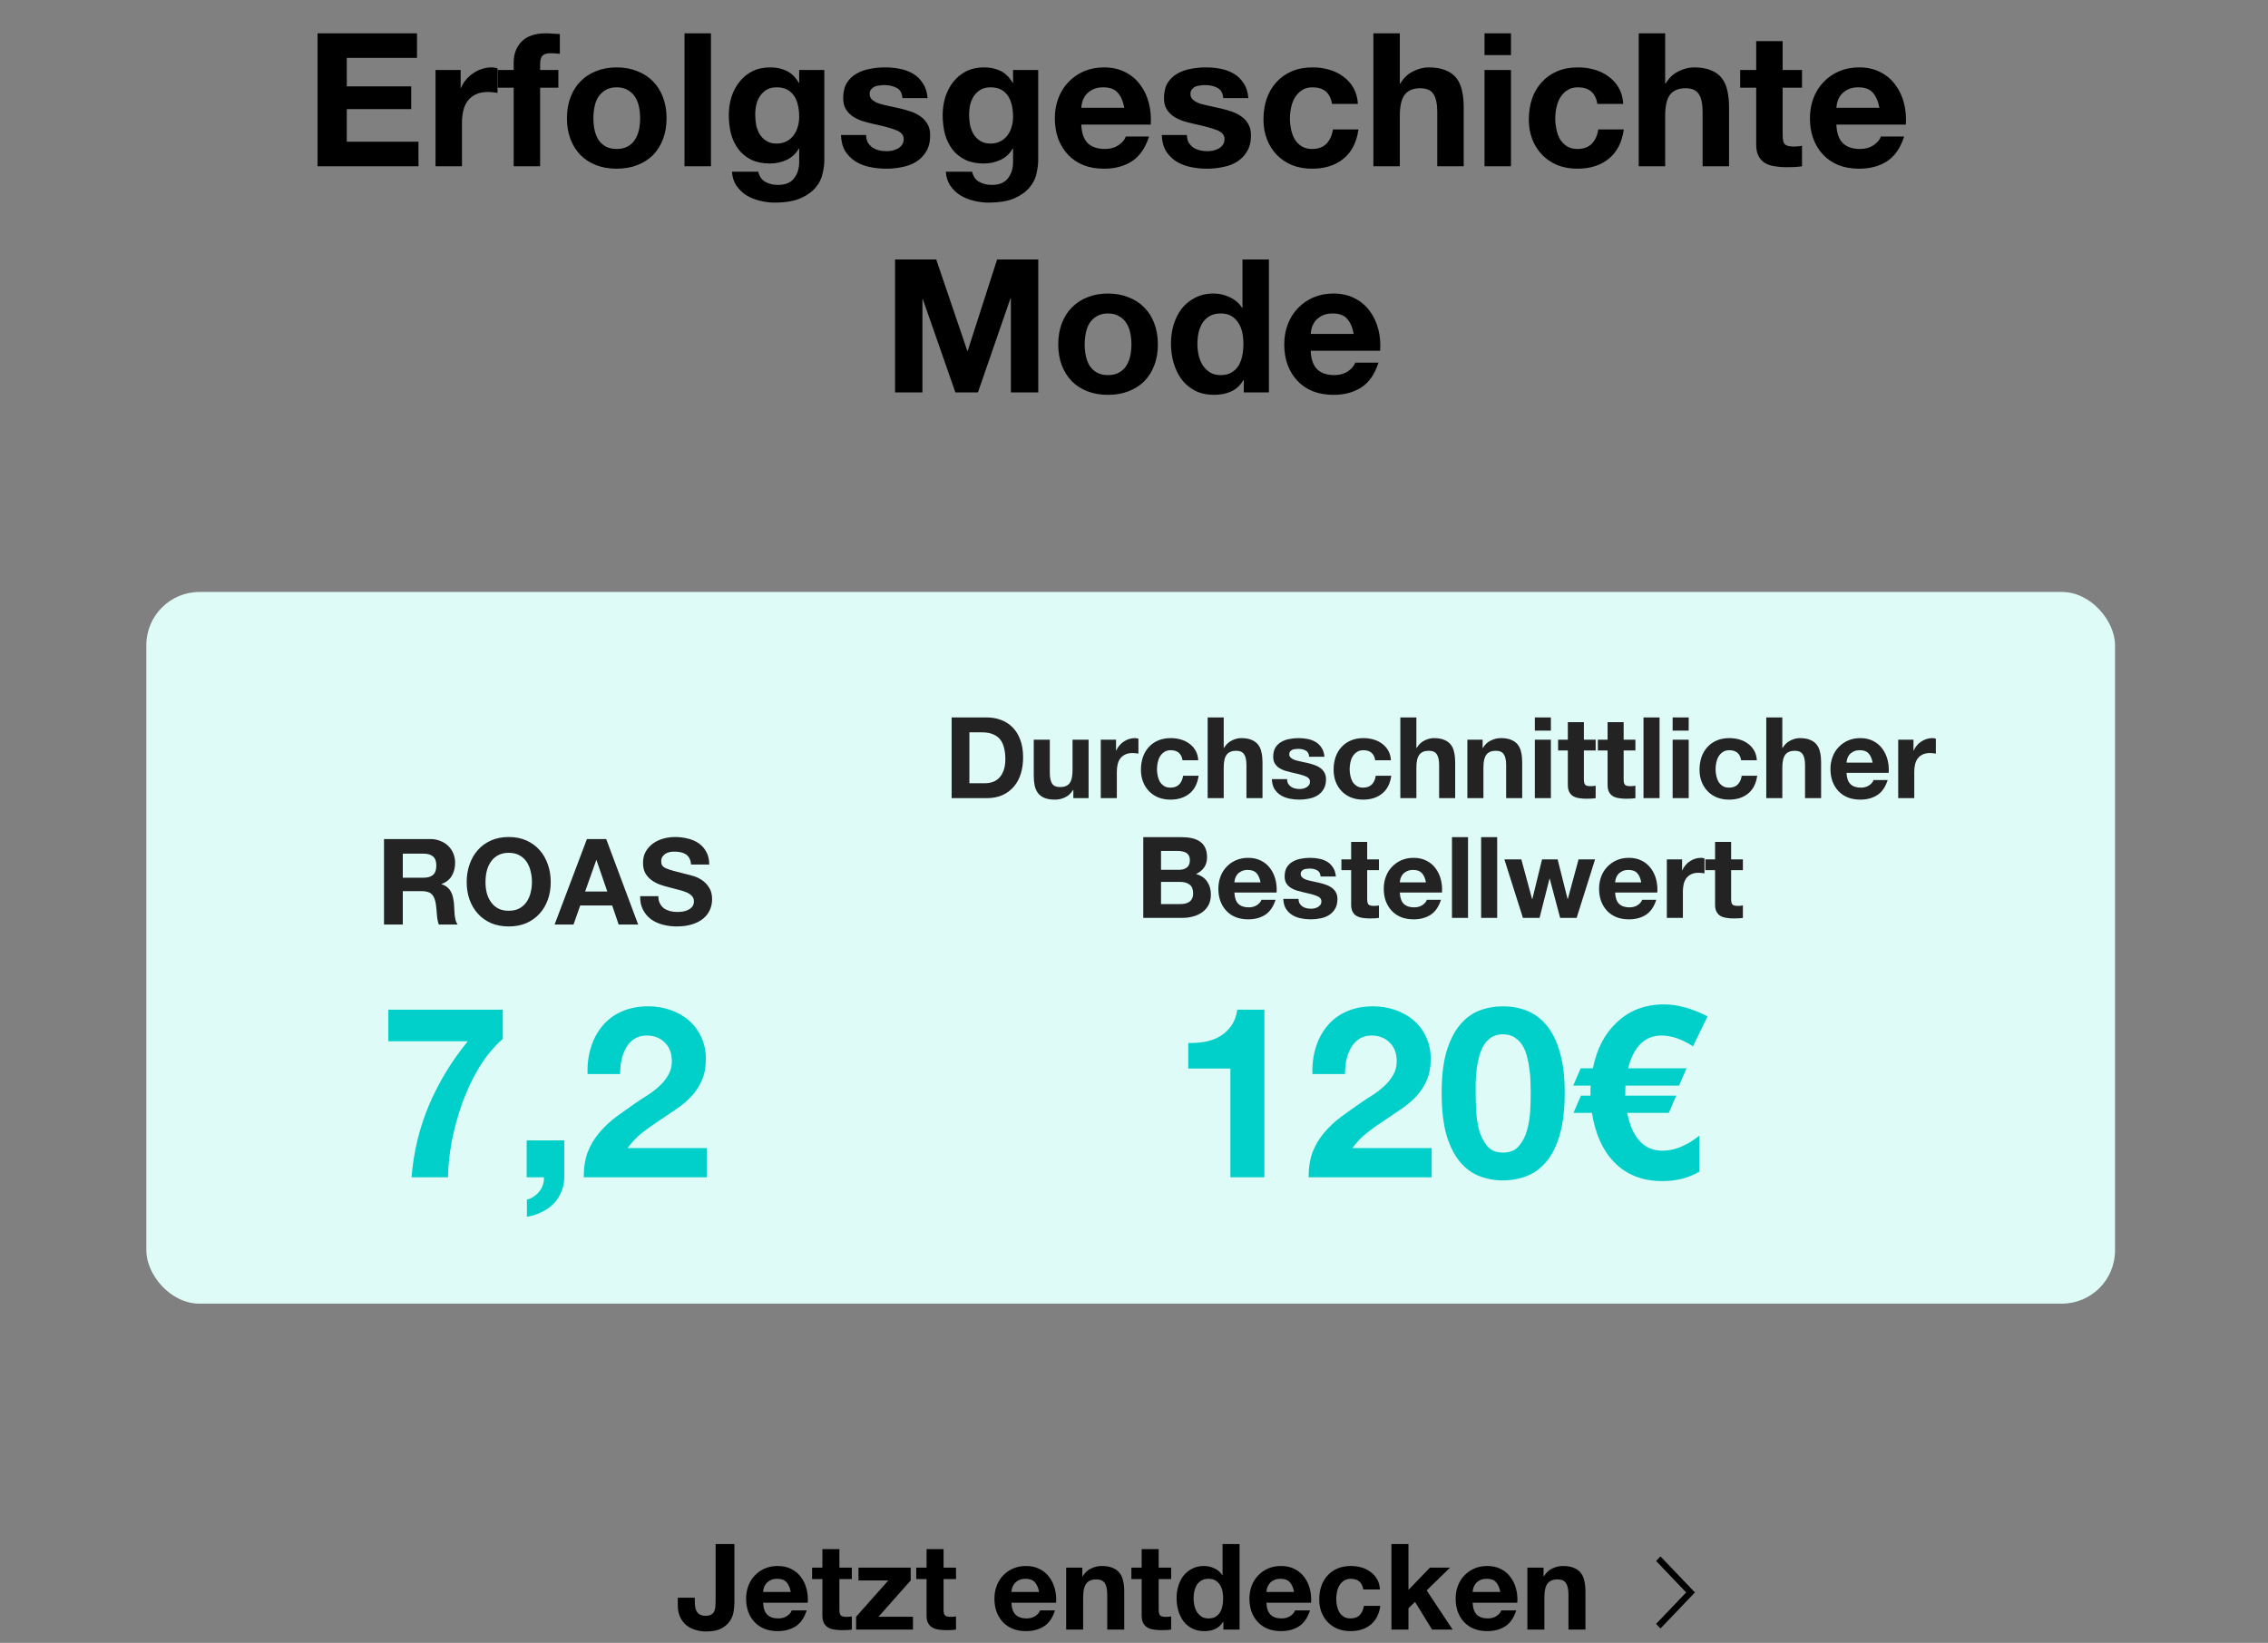
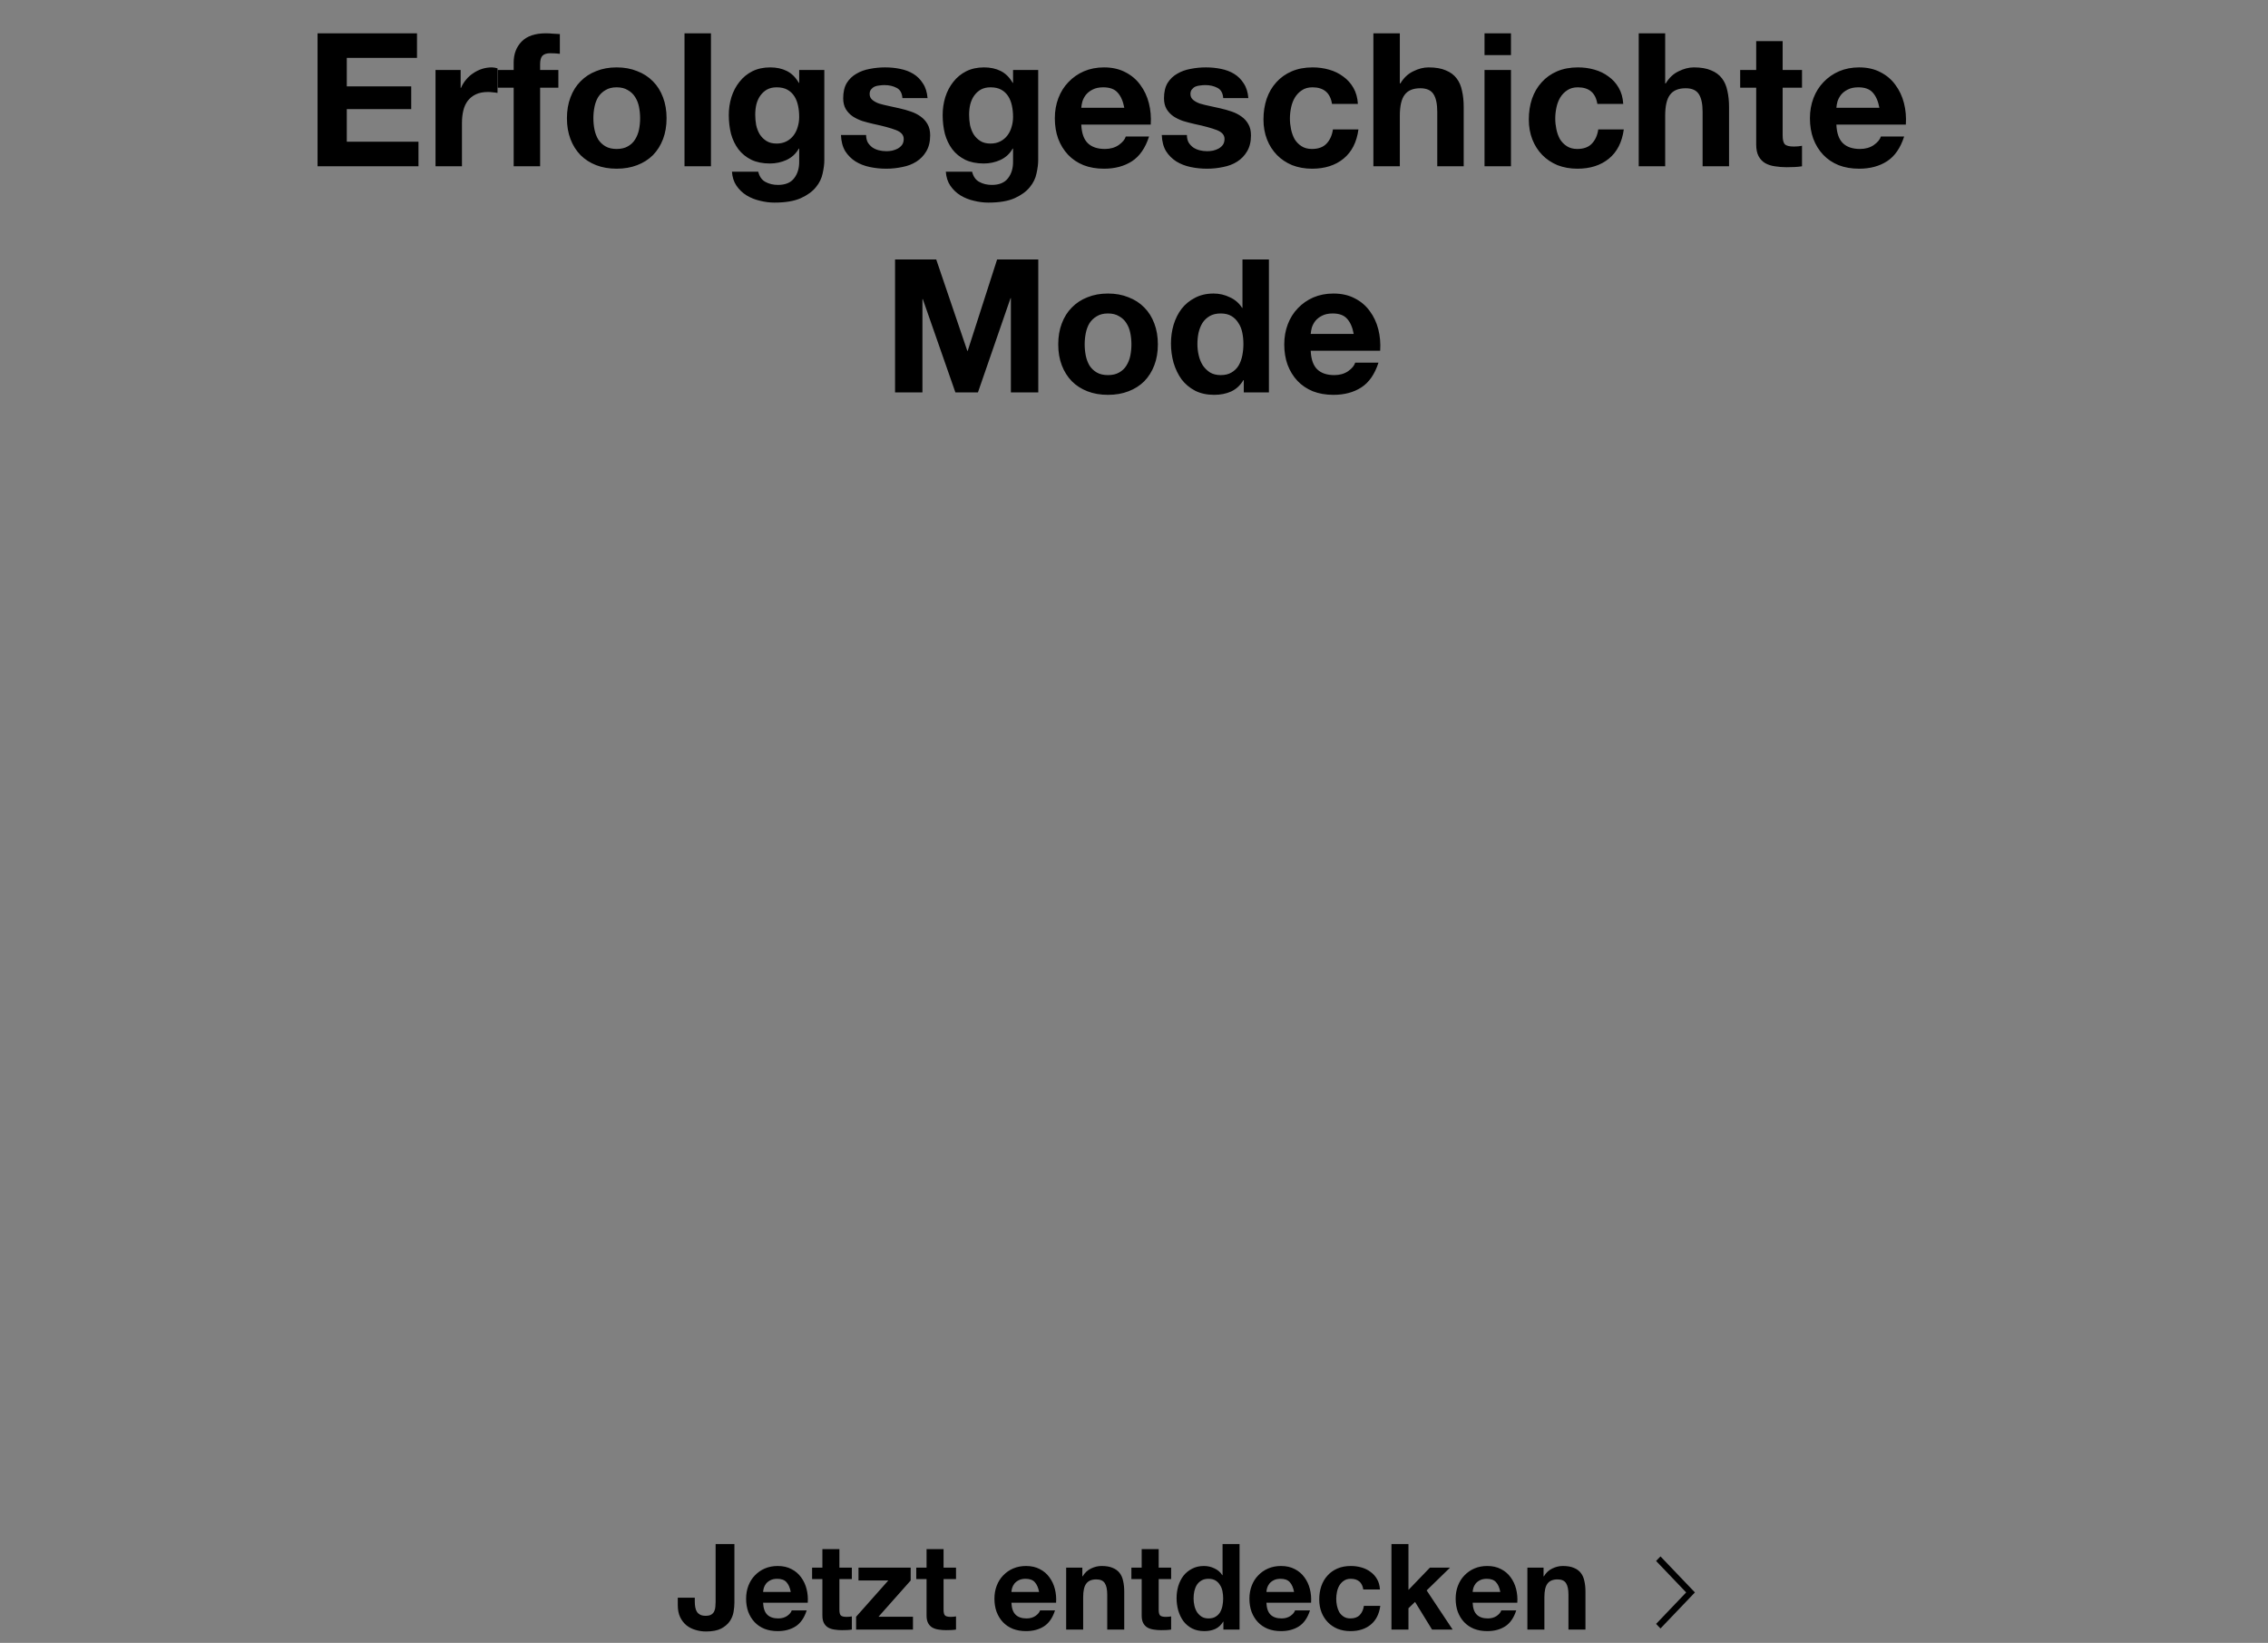
<svg xmlns="http://www.w3.org/2000/svg" width="341" height="247" viewBox="0 0 341 247" fill="none">
  <rect x="0" y="0" width="341" height="247" fill="#808080" stroke="none" />
  <path d="M47.745 5.008V25H62.92V21.304H52.141V16.404H61.828V12.988H52.141V8.704H62.697V5.008H47.745ZM65.481 10.524V25H69.457V18.476C69.457 17.823 69.522 17.216 69.653 16.656C69.783 16.096 69.998 15.611 70.297 15.2C70.614 14.771 71.025 14.435 71.529 14.192C72.033 13.949 72.649 13.828 73.377 13.828C73.619 13.828 73.871 13.847 74.133 13.884C74.394 13.903 74.618 13.931 74.805 13.968V10.272C74.487 10.179 74.198 10.132 73.937 10.132C73.433 10.132 72.947 10.207 72.481 10.356C72.014 10.505 71.575 10.72 71.165 11C70.754 11.261 70.39 11.588 70.073 11.98C69.755 12.353 69.503 12.764 69.317 13.212H69.261V10.524H65.481ZM77.232 13.184V25H81.208V13.184H83.952V10.524H81.208V9.656C81.208 9.059 81.32 8.639 81.544 8.396C81.786 8.135 82.178 8.004 82.72 8.004C83.224 8.004 83.709 8.032 84.176 8.088V5.12C83.84 5.101 83.494 5.083 83.14 5.064C82.785 5.027 82.43 5.008 82.076 5.008C80.452 5.008 79.238 5.419 78.436 6.24C77.633 7.061 77.232 8.116 77.232 9.404V10.524H74.852V13.184H77.232ZM89.216 17.776C89.216 17.197 89.272 16.628 89.384 16.068C89.496 15.508 89.682 15.013 89.944 14.584C90.224 14.155 90.588 13.809 91.036 13.548C91.484 13.268 92.044 13.128 92.716 13.128C93.388 13.128 93.948 13.268 94.396 13.548C94.862 13.809 95.226 14.155 95.488 14.584C95.768 15.013 95.964 15.508 96.076 16.068C96.188 16.628 96.244 17.197 96.244 17.776C96.244 18.355 96.188 18.924 96.076 19.484C95.964 20.025 95.768 20.52 95.488 20.968C95.226 21.397 94.862 21.743 94.396 22.004C93.948 22.265 93.388 22.396 92.716 22.396C92.044 22.396 91.484 22.265 91.036 22.004C90.588 21.743 90.224 21.397 89.944 20.968C89.682 20.52 89.496 20.025 89.384 19.484C89.272 18.924 89.216 18.355 89.216 17.776ZM85.24 17.776C85.24 18.933 85.417 19.979 85.772 20.912C86.126 21.845 86.63 22.648 87.284 23.32C87.937 23.973 88.721 24.477 89.636 24.832C90.55 25.187 91.577 25.364 92.716 25.364C93.854 25.364 94.881 25.187 95.796 24.832C96.729 24.477 97.522 23.973 98.176 23.32C98.829 22.648 99.333 21.845 99.688 20.912C100.042 19.979 100.22 18.933 100.22 17.776C100.22 16.619 100.042 15.573 99.688 14.64C99.333 13.688 98.829 12.885 98.176 12.232C97.522 11.56 96.729 11.047 95.796 10.692C94.881 10.319 93.854 10.132 92.716 10.132C91.577 10.132 90.55 10.319 89.636 10.692C88.721 11.047 87.937 11.56 87.284 12.232C86.63 12.885 86.126 13.688 85.772 14.64C85.417 15.573 85.24 16.619 85.24 17.776ZM102.917 5.008V25H106.893V5.008H102.917ZM116.772 21.584C116.156 21.584 115.642 21.453 115.232 21.192C114.821 20.931 114.485 20.595 114.224 20.184C113.981 19.773 113.804 19.316 113.692 18.812C113.598 18.289 113.552 17.767 113.552 17.244C113.552 16.703 113.608 16.189 113.72 15.704C113.85 15.2 114.046 14.761 114.308 14.388C114.588 13.996 114.924 13.688 115.316 13.464C115.726 13.24 116.212 13.128 116.772 13.128C117.425 13.128 117.966 13.249 118.396 13.492C118.825 13.735 119.17 14.061 119.432 14.472C119.693 14.883 119.88 15.359 119.992 15.9C120.104 16.423 120.16 16.983 120.16 17.58C120.16 18.103 120.085 18.607 119.936 19.092C119.805 19.559 119.6 19.979 119.32 20.352C119.04 20.725 118.685 21.024 118.256 21.248C117.826 21.472 117.332 21.584 116.772 21.584ZM123.94 24.076V10.524H120.16V12.456H120.104C119.618 11.616 119.012 11.019 118.284 10.664C117.574 10.309 116.744 10.132 115.792 10.132C114.784 10.132 113.888 10.328 113.104 10.72C112.338 11.112 111.694 11.644 111.172 12.316C110.649 12.969 110.248 13.735 109.968 14.612C109.706 15.471 109.576 16.367 109.576 17.3C109.576 18.289 109.688 19.232 109.912 20.128C110.154 21.005 110.528 21.78 111.032 22.452C111.536 23.105 112.18 23.628 112.964 24.02C113.748 24.393 114.681 24.58 115.764 24.58C116.641 24.58 117.472 24.403 118.256 24.048C119.058 23.675 119.674 23.105 120.104 22.34H120.16V24.244C120.178 25.271 119.926 26.12 119.404 26.792C118.9 27.464 118.088 27.8 116.968 27.8C116.258 27.8 115.633 27.651 115.092 27.352C114.55 27.072 114.186 26.559 114 25.812H110.052C110.108 26.633 110.332 27.333 110.724 27.912C111.134 28.509 111.638 28.995 112.236 29.368C112.852 29.741 113.524 30.012 114.252 30.18C114.998 30.367 115.726 30.46 116.436 30.46C118.097 30.46 119.422 30.236 120.412 29.788C121.401 29.34 122.157 28.789 122.68 28.136C123.202 27.501 123.538 26.811 123.688 26.064C123.856 25.317 123.94 24.655 123.94 24.076ZM130.221 20.296H126.441C126.478 21.267 126.693 22.079 127.085 22.732C127.496 23.367 128.009 23.88 128.625 24.272C129.26 24.664 129.978 24.944 130.781 25.112C131.584 25.28 132.405 25.364 133.245 25.364C134.066 25.364 134.869 25.28 135.653 25.112C136.456 24.963 137.165 24.692 137.781 24.3C138.397 23.908 138.892 23.395 139.265 22.76C139.657 22.107 139.853 21.304 139.853 20.352C139.853 19.68 139.722 19.12 139.461 18.672C139.2 18.205 138.854 17.823 138.425 17.524C137.996 17.207 137.501 16.955 136.941 16.768C136.4 16.581 135.84 16.423 135.261 16.292C134.701 16.161 134.15 16.04 133.609 15.928C133.068 15.816 132.582 15.695 132.153 15.564C131.742 15.415 131.406 15.228 131.145 15.004C130.884 14.78 130.753 14.491 130.753 14.136C130.753 13.837 130.828 13.604 130.977 13.436C131.126 13.249 131.304 13.109 131.509 13.016C131.733 12.923 131.976 12.867 132.237 12.848C132.498 12.811 132.741 12.792 132.965 12.792C133.674 12.792 134.29 12.932 134.813 13.212C135.336 13.473 135.625 13.987 135.681 14.752H139.461C139.386 13.856 139.153 13.119 138.761 12.54C138.388 11.943 137.912 11.467 137.333 11.112C136.754 10.757 136.092 10.505 135.345 10.356C134.617 10.207 133.861 10.132 133.077 10.132C132.293 10.132 131.528 10.207 130.781 10.356C130.034 10.487 129.362 10.729 128.765 11.084C128.168 11.42 127.682 11.887 127.309 12.484C126.954 13.081 126.777 13.847 126.777 14.78C126.777 15.415 126.908 15.956 127.169 16.404C127.43 16.833 127.776 17.197 128.205 17.496C128.634 17.776 129.12 18.009 129.661 18.196C130.221 18.364 130.79 18.513 131.369 18.644C132.788 18.943 133.889 19.241 134.673 19.54C135.476 19.839 135.877 20.287 135.877 20.884C135.877 21.239 135.793 21.537 135.625 21.78C135.457 22.004 135.242 22.191 134.981 22.34C134.738 22.471 134.458 22.573 134.141 22.648C133.842 22.704 133.553 22.732 133.273 22.732C132.881 22.732 132.498 22.685 132.125 22.592C131.77 22.499 131.453 22.359 131.173 22.172C130.893 21.967 130.66 21.715 130.473 21.416C130.305 21.099 130.221 20.725 130.221 20.296ZM148.928 21.584C148.312 21.584 147.799 21.453 147.388 21.192C146.977 20.931 146.641 20.595 146.38 20.184C146.137 19.773 145.96 19.316 145.848 18.812C145.755 18.289 145.708 17.767 145.708 17.244C145.708 16.703 145.764 16.189 145.876 15.704C146.007 15.2 146.203 14.761 146.464 14.388C146.744 13.996 147.08 13.688 147.472 13.464C147.883 13.24 148.368 13.128 148.928 13.128C149.581 13.128 150.123 13.249 150.552 13.492C150.981 13.735 151.327 14.061 151.588 14.472C151.849 14.883 152.036 15.359 152.148 15.9C152.26 16.423 152.316 16.983 152.316 17.58C152.316 18.103 152.241 18.607 152.092 19.092C151.961 19.559 151.756 19.979 151.476 20.352C151.196 20.725 150.841 21.024 150.412 21.248C149.983 21.472 149.488 21.584 148.928 21.584ZM156.096 24.076V10.524H152.316V12.456H152.26C151.775 11.616 151.168 11.019 150.44 10.664C149.731 10.309 148.9 10.132 147.948 10.132C146.94 10.132 146.044 10.328 145.26 10.72C144.495 11.112 143.851 11.644 143.328 12.316C142.805 12.969 142.404 13.735 142.124 14.612C141.863 15.471 141.732 16.367 141.732 17.3C141.732 18.289 141.844 19.232 142.068 20.128C142.311 21.005 142.684 21.78 143.188 22.452C143.692 23.105 144.336 23.628 145.12 24.02C145.904 24.393 146.837 24.58 147.92 24.58C148.797 24.58 149.628 24.403 150.412 24.048C151.215 23.675 151.831 23.105 152.26 22.34H152.316V24.244C152.335 25.271 152.083 26.12 151.56 26.792C151.056 27.464 150.244 27.8 149.124 27.8C148.415 27.8 147.789 27.651 147.248 27.352C146.707 27.072 146.343 26.559 146.156 25.812H142.208C142.264 26.633 142.488 27.333 142.88 27.912C143.291 28.509 143.795 28.995 144.392 29.368C145.008 29.741 145.68 30.012 146.408 30.18C147.155 30.367 147.883 30.46 148.592 30.46C150.253 30.46 151.579 30.236 152.568 29.788C153.557 29.34 154.313 28.789 154.836 28.136C155.359 27.501 155.695 26.811 155.844 26.064C156.012 25.317 156.096 24.655 156.096 24.076ZM169.041 16.208H162.573C162.592 15.928 162.648 15.611 162.741 15.256C162.853 14.901 163.03 14.565 163.273 14.248C163.534 13.931 163.87 13.669 164.281 13.464C164.71 13.24 165.242 13.128 165.877 13.128C166.848 13.128 167.566 13.389 168.033 13.912C168.518 14.435 168.854 15.2 169.041 16.208ZM162.573 18.728H173.017C173.092 17.608 172.998 16.535 172.737 15.508C172.476 14.481 172.046 13.567 171.449 12.764C170.87 11.961 170.124 11.327 169.209 10.86C168.294 10.375 167.221 10.132 165.989 10.132C164.888 10.132 163.88 10.328 162.965 10.72C162.069 11.112 161.294 11.653 160.641 12.344C159.988 13.016 159.484 13.819 159.129 14.752C158.774 15.685 158.597 16.693 158.597 17.776C158.597 18.896 158.765 19.923 159.101 20.856C159.456 21.789 159.95 22.592 160.585 23.264C161.22 23.936 161.994 24.459 162.909 24.832C163.824 25.187 164.85 25.364 165.989 25.364C167.632 25.364 169.032 24.991 170.189 24.244C171.346 23.497 172.205 22.256 172.765 20.52H169.265C169.134 20.968 168.78 21.397 168.201 21.808C167.622 22.2 166.932 22.396 166.129 22.396C165.009 22.396 164.15 22.107 163.553 21.528C162.956 20.949 162.629 20.016 162.573 18.728ZM178.455 20.296H174.675C174.713 21.267 174.927 22.079 175.319 22.732C175.73 23.367 176.243 23.88 176.859 24.272C177.494 24.664 178.213 24.944 179.015 25.112C179.818 25.28 180.639 25.364 181.479 25.364C182.301 25.364 183.103 25.28 183.887 25.112C184.69 24.963 185.399 24.692 186.015 24.3C186.631 23.908 187.126 23.395 187.499 22.76C187.891 22.107 188.087 21.304 188.087 20.352C188.087 19.68 187.957 19.12 187.695 18.672C187.434 18.205 187.089 17.823 186.659 17.524C186.23 17.207 185.735 16.955 185.175 16.768C184.634 16.581 184.074 16.423 183.495 16.292C182.935 16.161 182.385 16.04 181.843 15.928C181.302 15.816 180.817 15.695 180.387 15.564C179.977 15.415 179.641 15.228 179.379 15.004C179.118 14.78 178.987 14.491 178.987 14.136C178.987 13.837 179.062 13.604 179.211 13.436C179.361 13.249 179.538 13.109 179.743 13.016C179.967 12.923 180.21 12.867 180.471 12.848C180.733 12.811 180.975 12.792 181.199 12.792C181.909 12.792 182.525 12.932 183.047 13.212C183.57 13.473 183.859 13.987 183.915 14.752H187.695C187.621 13.856 187.387 13.119 186.995 12.54C186.622 11.943 186.146 11.467 185.567 11.112C184.989 10.757 184.326 10.505 183.579 10.356C182.851 10.207 182.095 10.132 181.311 10.132C180.527 10.132 179.762 10.207 179.015 10.356C178.269 10.487 177.597 10.729 176.999 11.084C176.402 11.42 175.917 11.887 175.543 12.484C175.189 13.081 175.011 13.847 175.011 14.78C175.011 15.415 175.142 15.956 175.403 16.404C175.665 16.833 176.01 17.197 176.439 17.496C176.869 17.776 177.354 18.009 177.895 18.196C178.455 18.364 179.025 18.513 179.603 18.644C181.022 18.943 182.123 19.241 182.907 19.54C183.71 19.839 184.111 20.287 184.111 20.884C184.111 21.239 184.027 21.537 183.859 21.78C183.691 22.004 183.477 22.191 183.215 22.34C182.973 22.471 182.693 22.573 182.375 22.648C182.077 22.704 181.787 22.732 181.507 22.732C181.115 22.732 180.733 22.685 180.359 22.592C180.005 22.499 179.687 22.359 179.407 22.172C179.127 21.967 178.894 21.715 178.707 21.416C178.539 21.099 178.455 20.725 178.455 20.296ZM200.27 15.62H204.162C204.106 14.687 203.882 13.884 203.49 13.212C203.098 12.521 202.585 11.952 201.95 11.504C201.334 11.037 200.625 10.692 199.822 10.468C199.038 10.244 198.217 10.132 197.358 10.132C196.182 10.132 195.137 10.328 194.222 10.72C193.308 11.112 192.533 11.663 191.898 12.372C191.264 13.063 190.778 13.893 190.442 14.864C190.125 15.816 189.966 16.852 189.966 17.972C189.966 19.055 190.144 20.053 190.498 20.968C190.853 21.864 191.348 22.639 191.982 23.292C192.617 23.945 193.382 24.459 194.278 24.832C195.193 25.187 196.192 25.364 197.274 25.364C199.197 25.364 200.774 24.86 202.006 23.852C203.238 22.844 203.985 21.379 204.246 19.456H200.41C200.28 20.352 199.953 21.071 199.43 21.612C198.926 22.135 198.198 22.396 197.246 22.396C196.63 22.396 196.108 22.256 195.678 21.976C195.249 21.696 194.904 21.341 194.642 20.912C194.4 20.464 194.222 19.969 194.11 19.428C193.998 18.887 193.942 18.355 193.942 17.832C193.942 17.291 193.998 16.749 194.11 16.208C194.222 15.648 194.409 15.144 194.67 14.696C194.95 14.229 195.305 13.856 195.734 13.576C196.164 13.277 196.696 13.128 197.33 13.128C199.029 13.128 200.009 13.959 200.27 15.62ZM206.492 5.008V25H210.468V17.412C210.468 15.937 210.711 14.883 211.196 14.248C211.682 13.595 212.466 13.268 213.548 13.268C214.5 13.268 215.163 13.567 215.536 14.164C215.91 14.743 216.096 15.629 216.096 16.824V25H220.072V16.096C220.072 15.2 219.988 14.388 219.82 13.66C219.671 12.913 219.4 12.288 219.008 11.784C218.616 11.261 218.075 10.86 217.384 10.58C216.712 10.281 215.844 10.132 214.78 10.132C214.034 10.132 213.268 10.328 212.484 10.72C211.7 11.093 211.056 11.7 210.552 12.54H210.468V5.008H206.492ZM227.178 8.284V5.008H223.202V8.284H227.178ZM223.202 10.524V25H227.178V10.524H223.202ZM240.165 15.62H244.057C244.001 14.687 243.777 13.884 243.385 13.212C242.993 12.521 242.48 11.952 241.845 11.504C241.229 11.037 240.52 10.692 239.717 10.468C238.933 10.244 238.112 10.132 237.253 10.132C236.077 10.132 235.032 10.328 234.117 10.72C233.202 11.112 232.428 11.663 231.793 12.372C231.158 13.063 230.673 13.893 230.337 14.864C230.02 15.816 229.861 16.852 229.861 17.972C229.861 19.055 230.038 20.053 230.393 20.968C230.748 21.864 231.242 22.639 231.877 23.292C232.512 23.945 233.277 24.459 234.173 24.832C235.088 25.187 236.086 25.364 237.169 25.364C239.092 25.364 240.669 24.86 241.901 23.852C243.133 22.844 243.88 21.379 244.141 19.456H240.305C240.174 20.352 239.848 21.071 239.325 21.612C238.821 22.135 238.093 22.396 237.141 22.396C236.525 22.396 236.002 22.256 235.573 21.976C235.144 21.696 234.798 21.341 234.537 20.912C234.294 20.464 234.117 19.969 234.005 19.428C233.893 18.887 233.837 18.355 233.837 17.832C233.837 17.291 233.893 16.749 234.005 16.208C234.117 15.648 234.304 15.144 234.565 14.696C234.845 14.229 235.2 13.856 235.629 13.576C236.058 13.277 236.59 13.128 237.225 13.128C238.924 13.128 239.904 13.959 240.165 15.62ZM246.387 5.008V25H250.363V17.412C250.363 15.937 250.606 14.883 251.091 14.248C251.576 13.595 252.36 13.268 253.443 13.268C254.395 13.268 255.058 13.567 255.431 14.164C255.804 14.743 255.991 15.629 255.991 16.824V25H259.967V16.096C259.967 15.2 259.883 14.388 259.715 13.66C259.566 12.913 259.295 12.288 258.903 11.784C258.511 11.261 257.97 10.86 257.279 10.58C256.607 10.281 255.739 10.132 254.675 10.132C253.928 10.132 253.163 10.328 252.379 10.72C251.595 11.093 250.951 11.7 250.447 12.54H250.363V5.008H246.387ZM268.025 10.524V6.184H264.049V10.524H261.641V13.184H264.049V21.724C264.049 22.452 264.17 23.04 264.413 23.488C264.655 23.936 264.982 24.281 265.393 24.524C265.822 24.767 266.307 24.925 266.849 25C267.409 25.093 267.997 25.14 268.613 25.14C269.005 25.14 269.406 25.131 269.817 25.112C270.227 25.093 270.601 25.056 270.937 25V21.92C270.75 21.957 270.554 21.985 270.349 22.004C270.143 22.023 269.929 22.032 269.705 22.032C269.033 22.032 268.585 21.92 268.361 21.696C268.137 21.472 268.025 21.024 268.025 20.352V13.184H270.937V10.524H268.025ZM282.572 16.208H276.104C276.123 15.928 276.179 15.611 276.272 15.256C276.384 14.901 276.562 14.565 276.804 14.248C277.066 13.931 277.402 13.669 277.812 13.464C278.242 13.24 278.774 13.128 279.408 13.128C280.379 13.128 281.098 13.389 281.564 13.912C282.05 14.435 282.386 15.2 282.572 16.208ZM276.104 18.728H286.548C286.623 17.608 286.53 16.535 286.268 15.508C286.007 14.481 285.578 13.567 284.98 12.764C284.402 11.961 283.655 11.327 282.74 10.86C281.826 10.375 280.752 10.132 279.52 10.132C278.419 10.132 277.411 10.328 276.496 10.72C275.6 11.112 274.826 11.653 274.172 12.344C273.519 13.016 273.015 13.819 272.66 14.752C272.306 15.685 272.128 16.693 272.128 17.776C272.128 18.896 272.296 19.923 272.632 20.856C272.987 21.789 273.482 22.592 274.116 23.264C274.751 23.936 275.526 24.459 276.44 24.832C277.355 25.187 278.382 25.364 279.52 25.364C281.163 25.364 282.563 24.991 283.72 24.244C284.878 23.497 285.736 22.256 286.296 20.52H282.796C282.666 20.968 282.311 21.397 281.732 21.808C281.154 22.2 280.463 22.396 279.66 22.396C278.54 22.396 277.682 22.107 277.084 21.528C276.487 20.949 276.16 20.016 276.104 18.728ZM134.575 39.008V59H138.691V44.972H138.747L143.647 59H147.035L151.935 44.832H151.991V59H156.107V39.008H149.919L145.495 52.756H145.439L140.763 39.008H134.575ZM163.085 51.776C163.085 51.197 163.141 50.628 163.253 50.068C163.365 49.508 163.552 49.013 163.813 48.584C164.093 48.155 164.457 47.809 164.905 47.548C165.353 47.268 165.913 47.128 166.585 47.128C167.257 47.128 167.817 47.268 168.265 47.548C168.732 47.809 169.096 48.155 169.357 48.584C169.637 49.013 169.833 49.508 169.945 50.068C170.057 50.628 170.113 51.197 170.113 51.776C170.113 52.355 170.057 52.924 169.945 53.484C169.833 54.025 169.637 54.52 169.357 54.968C169.096 55.397 168.732 55.743 168.265 56.004C167.817 56.265 167.257 56.396 166.585 56.396C165.913 56.396 165.353 56.265 164.905 56.004C164.457 55.743 164.093 55.397 163.813 54.968C163.552 54.52 163.365 54.025 163.253 53.484C163.141 52.924 163.085 52.355 163.085 51.776ZM159.109 51.776C159.109 52.933 159.286 53.979 159.641 54.912C159.996 55.845 160.5 56.648 161.153 57.32C161.806 57.973 162.59 58.477 163.505 58.832C164.42 59.187 165.446 59.364 166.585 59.364C167.724 59.364 168.75 59.187 169.665 58.832C170.598 58.477 171.392 57.973 172.045 57.32C172.698 56.648 173.202 55.845 173.557 54.912C173.912 53.979 174.089 52.933 174.089 51.776C174.089 50.619 173.912 49.573 173.557 48.64C173.202 47.688 172.698 46.885 172.045 46.232C171.392 45.56 170.598 45.047 169.665 44.692C168.75 44.319 167.724 44.132 166.585 44.132C165.446 44.132 164.42 44.319 163.505 44.692C162.59 45.047 161.806 45.56 161.153 46.232C160.5 46.885 159.996 47.688 159.641 48.64C159.286 49.573 159.109 50.619 159.109 51.776ZM186.95 51.72C186.95 52.317 186.894 52.896 186.782 53.456C186.67 54.016 186.483 54.52 186.222 54.968C185.961 55.397 185.606 55.743 185.158 56.004C184.729 56.265 184.187 56.396 183.534 56.396C182.918 56.396 182.386 56.265 181.938 56.004C181.509 55.724 181.145 55.369 180.846 54.94C180.566 54.492 180.361 53.988 180.23 53.428C180.099 52.868 180.034 52.308 180.034 51.748C180.034 51.151 180.09 50.581 180.202 50.04C180.333 49.48 180.529 48.985 180.79 48.556C181.07 48.127 181.434 47.781 181.882 47.52C182.33 47.259 182.881 47.128 183.534 47.128C184.187 47.128 184.729 47.259 185.158 47.52C185.587 47.781 185.933 48.127 186.194 48.556C186.474 48.967 186.67 49.452 186.782 50.012C186.894 50.553 186.95 51.123 186.95 51.72ZM187.006 57.152V59H190.786V39.008H186.81V46.288H186.754C186.306 45.579 185.69 45.047 184.906 44.692C184.141 44.319 183.329 44.132 182.47 44.132C181.406 44.132 180.473 44.347 179.67 44.776C178.867 45.187 178.195 45.737 177.654 46.428C177.131 47.119 176.73 47.921 176.45 48.836C176.189 49.732 176.058 50.665 176.058 51.636C176.058 52.644 176.189 53.615 176.45 54.548C176.73 55.481 177.131 56.312 177.654 57.04C178.195 57.749 178.877 58.319 179.698 58.748C180.519 59.159 181.471 59.364 182.554 59.364C183.506 59.364 184.355 59.196 185.102 58.86C185.867 58.505 186.483 57.936 186.95 57.152H187.006ZM203.535 50.208H197.067C197.086 49.928 197.142 49.611 197.235 49.256C197.347 48.901 197.525 48.565 197.767 48.248C198.029 47.931 198.365 47.669 198.775 47.464C199.205 47.24 199.737 47.128 200.371 47.128C201.342 47.128 202.061 47.389 202.527 47.912C203.013 48.435 203.349 49.2 203.535 50.208ZM197.067 52.728H207.511C207.586 51.608 207.493 50.535 207.231 49.508C206.97 48.481 206.541 47.567 205.943 46.764C205.365 45.961 204.618 45.327 203.703 44.86C202.789 44.375 201.715 44.132 200.483 44.132C199.382 44.132 198.374 44.328 197.459 44.72C196.563 45.112 195.789 45.653 195.135 46.344C194.482 47.016 193.978 47.819 193.623 48.752C193.269 49.685 193.091 50.693 193.091 51.776C193.091 52.896 193.259 53.923 193.595 54.856C193.95 55.789 194.445 56.592 195.079 57.264C195.714 57.936 196.489 58.459 197.403 58.832C198.318 59.187 199.345 59.364 200.483 59.364C202.126 59.364 203.526 58.991 204.683 58.244C205.841 57.497 206.699 56.256 207.259 54.52H203.759C203.629 54.968 203.274 55.397 202.695 55.808C202.117 56.2 201.426 56.396 200.623 56.396C199.503 56.396 198.645 56.107 198.047 55.528C197.45 54.949 197.123 54.016 197.067 52.728Z" fill="black" />
  <path d="M110.421 240.95V232.148H107.595V240.824C107.595 241.052 107.583 241.292 107.559 241.544C107.547 241.784 107.493 242.012 107.397 242.228C107.313 242.432 107.169 242.6 106.965 242.732C106.761 242.864 106.473 242.93 106.101 242.93C105.765 242.93 105.489 242.876 105.273 242.768C105.069 242.66 104.907 242.516 104.787 242.336C104.667 242.144 104.583 241.916 104.535 241.652C104.487 241.388 104.463 241.1 104.463 240.788V240.212H101.907V241.328C101.907 242.036 102.027 242.642 102.267 243.146C102.507 243.638 102.825 244.046 103.221 244.37C103.617 244.682 104.067 244.91 104.571 245.054C105.075 245.21 105.597 245.288 106.137 245.288C107.097 245.288 107.859 245.144 108.423 244.856C108.987 244.556 109.419 244.19 109.719 243.758C110.019 243.314 110.211 242.84 110.295 242.336C110.379 241.832 110.421 241.37 110.421 240.95ZM118.893 239.348H114.735C114.747 239.168 114.783 238.964 114.843 238.736C114.915 238.508 115.029 238.292 115.185 238.088C115.353 237.884 115.569 237.716 115.833 237.584C116.109 237.44 116.451 237.368 116.859 237.368C117.483 237.368 117.945 237.536 118.245 237.872C118.557 238.208 118.773 238.7 118.893 239.348ZM114.735 240.968H121.449C121.497 240.248 121.437 239.558 121.269 238.898C121.101 238.238 120.825 237.65 120.441 237.134C120.069 236.618 119.589 236.21 119.001 235.91C118.413 235.598 117.723 235.442 116.931 235.442C116.223 235.442 115.575 235.568 114.987 235.82C114.411 236.072 113.913 236.42 113.493 236.864C113.073 237.296 112.749 237.812 112.521 238.412C112.293 239.012 112.179 239.66 112.179 240.356C112.179 241.076 112.287 241.736 112.503 242.336C112.731 242.936 113.049 243.452 113.457 243.884C113.865 244.316 114.363 244.652 114.951 244.892C115.539 245.12 116.199 245.234 116.931 245.234C117.987 245.234 118.887 244.994 119.631 244.514C120.375 244.034 120.927 243.236 121.287 242.12H119.037C118.953 242.408 118.725 242.684 118.353 242.948C117.981 243.2 117.537 243.326 117.021 243.326C116.301 243.326 115.749 243.14 115.365 242.768C114.981 242.396 114.771 241.796 114.735 240.968ZM126.205 235.694V232.904H123.649V235.694H122.101V237.404H123.649V242.894C123.649 243.362 123.727 243.74 123.883 244.028C124.039 244.316 124.249 244.538 124.513 244.694C124.789 244.85 125.101 244.952 125.449 245C125.809 245.06 126.187 245.09 126.583 245.09C126.835 245.09 127.093 245.084 127.357 245.072C127.621 245.06 127.861 245.036 128.077 245V243.02C127.957 243.044 127.831 243.062 127.699 243.074C127.567 243.086 127.429 243.092 127.285 243.092C126.853 243.092 126.565 243.02 126.421 242.876C126.277 242.732 126.205 242.444 126.205 242.012V237.404H128.077V235.694H126.205ZM128.717 243.074V245H137.267V243.074H132.083L136.925 237.62V235.694H129.077V237.62H133.559L128.717 243.074ZM141.867 235.694V232.904H139.311V235.694H137.763V237.404H139.311V242.894C139.311 243.362 139.389 243.74 139.545 244.028C139.701 244.316 139.911 244.538 140.175 244.694C140.451 244.85 140.763 244.952 141.111 245C141.471 245.06 141.849 245.09 142.245 245.09C142.497 245.09 142.755 245.084 143.019 245.072C143.283 245.06 143.523 245.036 143.739 245V243.02C143.619 243.044 143.493 243.062 143.361 243.074C143.229 243.086 143.091 243.092 142.947 243.092C142.515 243.092 142.227 243.02 142.083 242.876C141.939 242.732 141.867 242.444 141.867 242.012V237.404H143.739V235.694H141.867ZM156.229 239.348H152.071C152.083 239.168 152.119 238.964 152.179 238.736C152.251 238.508 152.365 238.292 152.521 238.088C152.689 237.884 152.905 237.716 153.169 237.584C153.445 237.44 153.787 237.368 154.195 237.368C154.819 237.368 155.281 237.536 155.581 237.872C155.893 238.208 156.109 238.7 156.229 239.348ZM152.071 240.968H158.785C158.833 240.248 158.773 239.558 158.605 238.898C158.437 238.238 158.161 237.65 157.777 237.134C157.405 236.618 156.925 236.21 156.337 235.91C155.749 235.598 155.059 235.442 154.267 235.442C153.559 235.442 152.911 235.568 152.323 235.82C151.747 236.072 151.249 236.42 150.829 236.864C150.409 237.296 150.085 237.812 149.857 238.412C149.629 239.012 149.515 239.66 149.515 240.356C149.515 241.076 149.623 241.736 149.839 242.336C150.067 242.936 150.385 243.452 150.793 243.884C151.201 244.316 151.699 244.652 152.287 244.892C152.875 245.12 153.535 245.234 154.267 245.234C155.323 245.234 156.223 244.994 156.967 244.514C157.711 244.034 158.263 243.236 158.623 242.12H156.373C156.289 242.408 156.061 242.684 155.689 242.948C155.317 243.2 154.873 243.326 154.357 243.326C153.637 243.326 153.085 243.14 152.701 242.768C152.317 242.396 152.107 241.796 152.071 240.968ZM160.301 235.694V245H162.857V240.122C162.857 239.174 163.013 238.496 163.325 238.088C163.637 237.668 164.141 237.458 164.837 237.458C165.449 237.458 165.875 237.65 166.115 238.034C166.355 238.406 166.475 238.976 166.475 239.744V245H169.031V239.276C169.031 238.7 168.977 238.178 168.869 237.71C168.773 237.23 168.599 236.828 168.347 236.504C168.095 236.168 167.747 235.91 167.303 235.73C166.871 235.538 166.313 235.442 165.629 235.442C165.089 235.442 164.561 235.568 164.045 235.82C163.529 236.06 163.109 236.45 162.785 236.99H162.731V235.694H160.301ZM174.211 235.694V232.904H171.655V235.694H170.107V237.404H171.655V242.894C171.655 243.362 171.733 243.74 171.889 244.028C172.045 244.316 172.255 244.538 172.519 244.694C172.795 244.85 173.107 244.952 173.455 245C173.815 245.06 174.193 245.09 174.589 245.09C174.841 245.09 175.099 245.084 175.363 245.072C175.627 245.06 175.867 245.036 176.083 245V243.02C175.963 243.044 175.837 243.062 175.705 243.074C175.573 243.086 175.435 243.092 175.291 243.092C174.859 243.092 174.571 243.02 174.427 242.876C174.283 242.732 174.211 242.444 174.211 242.012V237.404H176.083V235.694H174.211ZM183.905 240.32C183.905 240.704 183.869 241.076 183.797 241.436C183.725 241.796 183.605 242.12 183.437 242.408C183.269 242.684 183.041 242.906 182.753 243.074C182.477 243.242 182.129 243.326 181.709 243.326C181.313 243.326 180.971 243.242 180.683 243.074C180.407 242.894 180.173 242.666 179.981 242.39C179.801 242.102 179.669 241.778 179.585 241.418C179.501 241.058 179.459 240.698 179.459 240.338C179.459 239.954 179.495 239.588 179.567 239.24C179.651 238.88 179.777 238.562 179.945 238.286C180.125 238.01 180.359 237.788 180.647 237.62C180.935 237.452 181.289 237.368 181.709 237.368C182.129 237.368 182.477 237.452 182.753 237.62C183.029 237.788 183.251 238.01 183.419 238.286C183.599 238.55 183.725 238.862 183.797 239.222C183.869 239.57 183.905 239.936 183.905 240.32ZM183.941 243.812V245H186.371V232.148H183.815V236.828H183.779C183.491 236.372 183.095 236.03 182.591 235.802C182.099 235.562 181.577 235.442 181.025 235.442C180.341 235.442 179.741 235.58 179.225 235.856C178.709 236.12 178.277 236.474 177.929 236.918C177.593 237.362 177.335 237.878 177.155 238.466C176.987 239.042 176.903 239.642 176.903 240.266C176.903 240.914 176.987 241.538 177.155 242.138C177.335 242.738 177.593 243.272 177.929 243.74C178.277 244.196 178.715 244.562 179.243 244.838C179.771 245.102 180.383 245.234 181.079 245.234C181.691 245.234 182.237 245.126 182.717 244.91C183.209 244.682 183.605 244.316 183.905 243.812H183.941ZM194.567 239.348H190.409C190.421 239.168 190.457 238.964 190.517 238.736C190.589 238.508 190.703 238.292 190.859 238.088C191.027 237.884 191.243 237.716 191.507 237.584C191.783 237.44 192.125 237.368 192.533 237.368C193.157 237.368 193.619 237.536 193.919 237.872C194.231 238.208 194.447 238.7 194.567 239.348ZM190.409 240.968H197.123C197.171 240.248 197.111 239.558 196.943 238.898C196.775 238.238 196.499 237.65 196.115 237.134C195.743 236.618 195.263 236.21 194.675 235.91C194.087 235.598 193.397 235.442 192.605 235.442C191.897 235.442 191.249 235.568 190.661 235.82C190.085 236.072 189.587 236.42 189.167 236.864C188.747 237.296 188.423 237.812 188.195 238.412C187.967 239.012 187.853 239.66 187.853 240.356C187.853 241.076 187.961 241.736 188.177 242.336C188.405 242.936 188.723 243.452 189.131 243.884C189.539 244.316 190.037 244.652 190.625 244.892C191.213 245.12 191.873 245.234 192.605 245.234C193.661 245.234 194.561 244.994 195.305 244.514C196.049 244.034 196.601 243.236 196.961 242.12H194.711C194.627 242.408 194.399 242.684 194.027 242.948C193.655 243.2 193.211 243.326 192.695 243.326C191.975 243.326 191.423 243.14 191.039 242.768C190.655 242.396 190.445 241.796 190.409 240.968ZM204.975 238.97H207.477C207.441 238.37 207.297 237.854 207.045 237.422C206.793 236.978 206.463 236.612 206.055 236.324C205.659 236.024 205.203 235.802 204.687 235.658C204.183 235.514 203.655 235.442 203.103 235.442C202.347 235.442 201.675 235.568 201.087 235.82C200.499 236.072 200.001 236.426 199.593 236.882C199.185 237.326 198.873 237.86 198.657 238.484C198.453 239.096 198.351 239.762 198.351 240.482C198.351 241.178 198.465 241.82 198.693 242.408C198.921 242.984 199.239 243.482 199.647 243.902C200.055 244.322 200.547 244.652 201.123 244.892C201.711 245.12 202.353 245.234 203.049 245.234C204.285 245.234 205.299 244.91 206.091 244.262C206.883 243.614 207.363 242.672 207.531 241.436H205.065C204.981 242.012 204.771 242.474 204.435 242.822C204.111 243.158 203.643 243.326 203.031 243.326C202.635 243.326 202.299 243.236 202.023 243.056C201.747 242.876 201.525 242.648 201.357 242.372C201.201 242.084 201.087 241.766 201.015 241.418C200.943 241.07 200.907 240.728 200.907 240.392C200.907 240.044 200.943 239.696 201.015 239.348C201.087 238.988 201.207 238.664 201.375 238.376C201.555 238.076 201.783 237.836 202.059 237.656C202.335 237.464 202.677 237.368 203.085 237.368C204.177 237.368 204.807 237.902 204.975 238.97ZM209.209 232.148V245H211.765V241.796L212.755 240.842L215.311 245H218.407L214.501 239.114L218.011 235.694H214.987L211.765 239.042V232.148H209.209ZM225.575 239.348H221.417C221.429 239.168 221.465 238.964 221.525 238.736C221.597 238.508 221.711 238.292 221.867 238.088C222.035 237.884 222.251 237.716 222.515 237.584C222.791 237.44 223.133 237.368 223.541 237.368C224.165 237.368 224.627 237.536 224.927 237.872C225.239 238.208 225.455 238.7 225.575 239.348ZM221.417 240.968H228.131C228.179 240.248 228.119 239.558 227.951 238.898C227.783 238.238 227.507 237.65 227.123 237.134C226.751 236.618 226.271 236.21 225.683 235.91C225.095 235.598 224.405 235.442 223.613 235.442C222.905 235.442 222.257 235.568 221.669 235.82C221.093 236.072 220.595 236.42 220.175 236.864C219.755 237.296 219.431 237.812 219.203 238.412C218.975 239.012 218.861 239.66 218.861 240.356C218.861 241.076 218.969 241.736 219.185 242.336C219.413 242.936 219.731 243.452 220.139 243.884C220.547 244.316 221.045 244.652 221.633 244.892C222.221 245.12 222.881 245.234 223.613 245.234C224.669 245.234 225.569 244.994 226.313 244.514C227.057 244.034 227.609 243.236 227.969 242.12H225.719C225.635 242.408 225.407 242.684 225.035 242.948C224.663 243.2 224.219 243.326 223.703 243.326C222.983 243.326 222.431 243.14 222.047 242.768C221.663 242.396 221.453 241.796 221.417 240.968ZM229.647 235.694V245H232.203V240.122C232.203 239.174 232.359 238.496 232.671 238.088C232.983 237.668 233.487 237.458 234.183 237.458C234.795 237.458 235.221 237.65 235.461 238.034C235.701 238.406 235.821 238.976 235.821 239.744V245H238.377V239.276C238.377 238.7 238.323 238.178 238.215 237.71C238.119 237.23 237.945 236.828 237.693 236.504C237.441 236.168 237.093 235.91 236.649 235.73C236.217 235.538 235.659 235.442 234.975 235.442C234.435 235.442 233.907 235.568 233.391 235.82C232.875 236.06 232.455 236.45 232.131 236.99H232.077V235.694H229.647Z" fill="black" />
  <path d="M249.659 244.835L249 244.148L253.519 239.418L249 234.687L249.659 234L254.834 239.418L249.659 244.835Z" fill="black" />
-   <rect x="22" y="89" width="296" height="107" rx="8" fill="#DFFBF7" />
-   <path d="M75.598 156.192V151.8H58.39V156.552H70.342C67.942 159.456 65.998 162.648 64.51 166.128C63.046 169.608 62.17 173.232 61.882 177H67.354C67.378 175.32 67.57 173.508 67.93 171.564C68.314 169.62 68.842 167.7 69.514 165.804C70.21 163.908 71.062 162.12 72.07 160.44C73.102 158.76 74.278 157.344 75.598 156.192ZM79.186 171.456V177H81.778C81.802 177.384 81.754 177.756 81.634 178.116C81.514 178.5 81.334 178.836 81.094 179.124C80.854 179.436 80.566 179.7 80.23 179.916C79.918 180.132 79.582 180.276 79.222 180.348V182.94C79.99 182.82 80.71 182.592 81.382 182.256C82.078 181.944 82.678 181.536 83.182 181.032C83.686 180.528 84.082 179.928 84.37 179.232C84.682 178.56 84.838 177.816 84.838 177V171.456H79.186ZM88.342 161.484H93.238C93.238 160.812 93.298 160.14 93.418 159.468C93.562 158.772 93.79 158.148 94.102 157.596C94.414 157.02 94.822 156.564 95.326 156.228C95.854 155.868 96.49 155.688 97.234 155.688C98.338 155.688 99.238 156.036 99.934 156.732C100.654 157.404 101.014 158.352 101.014 159.576C101.014 160.344 100.834 161.028 100.474 161.628C100.138 162.228 99.706 162.768 99.178 163.248C98.674 163.728 98.11 164.172 97.486 164.58C96.862 164.964 96.274 165.348 95.722 165.732C94.642 166.476 93.61 167.208 92.626 167.928C91.666 168.648 90.826 169.44 90.106 170.304C89.386 171.144 88.81 172.104 88.378 173.184C87.97 174.264 87.766 175.536 87.766 177H106.27V172.608H94.354C94.978 171.744 95.698 170.988 96.514 170.34C97.33 169.692 98.17 169.092 99.034 168.54C99.898 167.964 100.75 167.388 101.59 166.812C102.454 166.236 103.222 165.6 103.894 164.904C104.566 164.184 105.106 163.368 105.514 162.456C105.922 161.544 106.126 160.452 106.126 159.18C106.126 157.956 105.886 156.852 105.406 155.868C104.95 154.884 104.326 154.056 103.534 153.384C102.742 152.712 101.818 152.196 100.762 151.836C99.73 151.476 98.638 151.296 97.486 151.296C95.974 151.296 94.63 151.56 93.454 152.088C92.302 152.592 91.342 153.312 90.574 154.248C89.806 155.16 89.23 156.24 88.846 157.488C88.462 158.712 88.294 160.044 88.342 161.484Z" fill="#00CFCA" />
-   <path d="M60.562 131.962V128.344H63.658C64.306 128.344 64.792 128.488 65.116 128.776C65.44 129.052 65.602 129.502 65.602 130.126C65.602 130.774 65.44 131.242 65.116 131.53C64.792 131.818 64.306 131.962 63.658 131.962H60.562ZM57.736 126.148V139H60.562V133.978H63.388C64.096 133.978 64.606 134.134 64.918 134.446C65.23 134.758 65.434 135.25 65.53 135.922C65.602 136.438 65.656 136.978 65.692 137.542C65.728 138.106 65.824 138.592 65.98 139H68.806C68.674 138.82 68.572 138.604 68.5 138.352C68.44 138.088 68.392 137.812 68.356 137.524C68.332 137.236 68.314 136.954 68.302 136.678C68.29 136.402 68.278 136.162 68.266 135.958C68.242 135.634 68.194 135.31 68.122 134.986C68.062 134.662 67.96 134.368 67.816 134.104C67.672 133.828 67.486 133.594 67.258 133.402C67.03 133.198 66.742 133.048 66.394 132.952V132.916C67.114 132.628 67.63 132.208 67.942 131.656C68.266 131.104 68.428 130.45 68.428 129.694C68.428 129.202 68.338 128.746 68.158 128.326C67.99 127.894 67.738 127.516 67.402 127.192C67.078 126.868 66.682 126.616 66.214 126.436C65.758 126.244 65.242 126.148 64.666 126.148H57.736ZM72.994 132.628C72.994 132.064 73.054 131.518 73.174 130.99C73.306 130.462 73.51 129.994 73.786 129.586C74.062 129.166 74.422 128.836 74.866 128.596C75.31 128.344 75.85 128.218 76.486 128.218C77.122 128.218 77.662 128.344 78.106 128.596C78.55 128.836 78.91 129.166 79.186 129.586C79.462 129.994 79.66 130.462 79.78 130.99C79.912 131.518 79.978 132.064 79.978 132.628C79.978 133.168 79.912 133.696 79.78 134.212C79.66 134.716 79.462 135.172 79.186 135.58C78.91 135.988 78.55 136.318 78.106 136.57C77.662 136.81 77.122 136.93 76.486 136.93C75.85 136.93 75.31 136.81 74.866 136.57C74.422 136.318 74.062 135.988 73.786 135.58C73.51 135.172 73.306 134.716 73.174 134.212C73.054 133.696 72.994 133.168 72.994 132.628ZM70.168 132.628C70.168 133.564 70.312 134.44 70.6 135.256C70.888 136.06 71.302 136.762 71.842 137.362C72.382 137.962 73.042 138.436 73.822 138.784C74.614 139.12 75.502 139.288 76.486 139.288C77.482 139.288 78.37 139.12 79.15 138.784C79.93 138.436 80.59 137.962 81.13 137.362C81.67 136.762 82.084 136.06 82.372 135.256C82.66 134.44 82.804 133.564 82.804 132.628C82.804 131.668 82.66 130.78 82.372 129.964C82.084 129.136 81.67 128.416 81.13 127.804C80.59 127.192 79.93 126.712 79.15 126.364C78.37 126.016 77.482 125.842 76.486 125.842C75.502 125.842 74.614 126.016 73.822 126.364C73.042 126.712 72.382 127.192 71.842 127.804C71.302 128.416 70.888 129.136 70.6 129.964C70.312 130.78 70.168 131.668 70.168 132.628ZM87.976 134.032L89.65 129.316H89.686L91.306 134.032H87.976ZM88.246 126.148L83.386 139H86.23L87.238 136.138H92.044L93.016 139H95.95L91.144 126.148H88.246ZM98.984 134.734H96.248C96.236 135.526 96.38 136.21 96.68 136.786C96.98 137.362 97.382 137.836 97.886 138.208C98.402 138.58 98.99 138.85 99.65 139.018C100.322 139.198 101.012 139.288 101.72 139.288C102.596 139.288 103.364 139.186 104.024 138.982C104.696 138.778 105.254 138.496 105.698 138.136C106.154 137.764 106.496 137.326 106.724 136.822C106.952 136.318 107.066 135.772 107.066 135.184C107.066 134.464 106.91 133.876 106.598 133.42C106.298 132.952 105.938 132.58 105.518 132.304C105.098 132.028 104.672 131.83 104.24 131.71C103.82 131.578 103.49 131.488 103.25 131.44C102.446 131.236 101.792 131.068 101.288 130.936C100.796 130.804 100.406 130.672 100.118 130.54C99.842 130.408 99.656 130.264 99.56 130.108C99.464 129.952 99.416 129.748 99.416 129.496C99.416 129.22 99.476 128.992 99.596 128.812C99.716 128.632 99.866 128.482 100.046 128.362C100.238 128.242 100.448 128.158 100.676 128.11C100.904 128.062 101.132 128.038 101.36 128.038C101.708 128.038 102.026 128.068 102.314 128.128C102.614 128.188 102.878 128.29 103.106 128.434C103.334 128.578 103.514 128.776 103.646 129.028C103.79 129.28 103.874 129.598 103.898 129.982H106.634C106.634 129.238 106.49 128.608 106.202 128.092C105.926 127.564 105.548 127.132 105.068 126.796C104.588 126.46 104.036 126.22 103.412 126.076C102.8 125.92 102.158 125.842 101.486 125.842C100.91 125.842 100.334 125.92 99.758 126.076C99.182 126.232 98.666 126.472 98.21 126.796C97.754 127.12 97.382 127.528 97.094 128.02C96.818 128.5 96.68 129.07 96.68 129.73C96.68 130.318 96.788 130.822 97.004 131.242C97.232 131.65 97.526 131.992 97.886 132.268C98.246 132.544 98.654 132.772 99.11 132.952C99.566 133.12 100.034 133.264 100.514 133.384C100.982 133.516 101.444 133.636 101.9 133.744C102.356 133.852 102.764 133.978 103.124 134.122C103.484 134.266 103.772 134.446 103.988 134.662C104.216 134.878 104.33 135.16 104.33 135.508C104.33 135.832 104.246 136.102 104.078 136.318C103.91 136.522 103.7 136.684 103.448 136.804C103.196 136.924 102.926 137.008 102.638 137.056C102.35 137.092 102.08 137.11 101.828 137.11C101.456 137.11 101.096 137.068 100.748 136.984C100.4 136.888 100.094 136.75 99.83 136.57C99.578 136.378 99.374 136.132 99.218 135.832C99.062 135.532 98.984 135.166 98.984 134.734Z" fill="#232323" />
-   <path d="M190.104 177V151.8H186.036C185.892 152.76 185.592 153.564 185.136 154.212C184.68 154.86 184.116 155.388 183.444 155.796C182.796 156.18 182.052 156.456 181.212 156.624C180.396 156.768 179.544 156.828 178.656 156.804V160.656H184.992V177H190.104ZM197.328 161.484H202.224C202.224 160.812 202.284 160.14 202.404 159.468C202.548 158.772 202.776 158.148 203.088 157.596C203.4 157.02 203.808 156.564 204.312 156.228C204.84 155.868 205.476 155.688 206.22 155.688C207.324 155.688 208.224 156.036 208.92 156.732C209.64 157.404 210 158.352 210 159.576C210 160.344 209.82 161.028 209.46 161.628C209.124 162.228 208.692 162.768 208.164 163.248C207.66 163.728 207.096 164.172 206.472 164.58C205.848 164.964 205.26 165.348 204.708 165.732C203.628 166.476 202.596 167.208 201.612 167.928C200.652 168.648 199.812 169.44 199.092 170.304C198.372 171.144 197.796 172.104 197.364 173.184C196.956 174.264 196.752 175.536 196.752 177H215.256V172.608H203.34C203.964 171.744 204.684 170.988 205.5 170.34C206.316 169.692 207.156 169.092 208.02 168.54C208.884 167.964 209.736 167.388 210.576 166.812C211.44 166.236 212.208 165.6 212.88 164.904C213.552 164.184 214.092 163.368 214.5 162.456C214.908 161.544 215.112 160.452 215.112 159.18C215.112 157.956 214.872 156.852 214.392 155.868C213.936 154.884 213.312 154.056 212.52 153.384C211.728 152.712 210.804 152.196 209.748 151.836C208.716 151.476 207.624 151.296 206.472 151.296C204.96 151.296 203.616 151.56 202.44 152.088C201.288 152.592 200.328 153.312 199.56 154.248C198.792 155.16 198.216 156.24 197.832 157.488C197.448 158.712 197.28 160.044 197.328 161.484ZM221.868 164.292C221.868 163.86 221.868 163.344 221.868 162.744C221.892 162.12 221.94 161.484 222.012 160.836C222.084 160.188 222.204 159.552 222.372 158.928C222.54 158.28 222.768 157.704 223.056 157.2C223.368 156.696 223.752 156.288 224.208 155.976C224.688 155.664 225.276 155.508 225.972 155.508C226.668 155.508 227.256 155.664 227.736 155.976C228.216 156.288 228.612 156.696 228.924 157.2C229.236 157.704 229.464 158.28 229.608 158.928C229.776 159.552 229.896 160.188 229.968 160.836C230.064 161.484 230.112 162.12 230.112 162.744C230.136 163.344 230.148 163.86 230.148 164.292C230.148 165.012 230.124 165.888 230.076 166.92C230.028 167.928 229.872 168.912 229.608 169.872C229.368 170.808 228.96 171.612 228.384 172.284C227.832 172.956 227.028 173.292 225.972 173.292C224.94 173.292 224.148 172.956 223.596 172.284C223.044 171.612 222.636 170.808 222.372 169.872C222.132 168.912 221.988 167.928 221.94 166.92C221.892 165.888 221.868 165.012 221.868 164.292ZM216.756 164.292C216.756 166.812 216.996 168.924 217.476 170.628C217.98 172.308 218.652 173.652 219.492 174.66C220.332 175.668 221.304 176.388 222.408 176.82C223.536 177.252 224.724 177.468 225.972 177.468C227.244 177.468 228.432 177.252 229.536 176.82C230.664 176.388 231.648 175.668 232.488 174.66C233.352 173.652 234.024 172.308 234.504 170.628C235.008 168.924 235.26 166.812 235.26 164.292C235.26 161.844 235.008 159.792 234.504 158.136C234.024 156.456 233.352 155.112 232.488 154.104C231.648 153.096 230.664 152.376 229.536 151.944C228.432 151.512 227.244 151.296 225.972 151.296C224.724 151.296 223.536 151.512 222.408 151.944C221.304 152.376 220.332 153.096 219.492 154.104C218.652 155.112 217.98 156.456 217.476 158.136C216.996 159.792 216.756 161.844 216.756 164.292ZM254.544 157.308L256.74 152.808C254.388 151.608 252.204 151.008 250.188 151.008C247.332 151.008 244.956 151.92 243.06 153.744C241.26 155.424 240.072 157.716 239.496 160.62H237.66L236.544 163.212H239.172C239.148 163.26 239.136 163.452 239.136 163.788V164.724H237.696L236.58 167.316H239.352C239.856 170.46 240.948 172.908 242.628 174.66C244.476 176.604 246.912 177.576 249.936 177.576C252.024 177.576 253.872 177.108 255.48 176.172L255.516 170.736C253.62 172.248 251.772 173.004 249.972 173.004C247.188 173.004 245.412 171.108 244.644 167.316H250.908L252.024 164.724H244.356L244.392 163.212H252.456L253.572 160.62H244.788C245.628 157.332 247.308 155.688 249.828 155.688C251.292 155.688 252.864 156.228 254.544 157.308Z" fill="#00CFCA" />
-   <path d="M145.751 117.756V110.106H147.655C148.313 110.106 148.862 110.202 149.304 110.395C149.758 110.576 150.12 110.843 150.392 111.194C150.664 111.545 150.857 111.97 150.97 112.469C151.095 112.956 151.157 113.506 151.157 114.118C151.157 114.787 151.072 115.353 150.902 115.818C150.732 116.283 150.506 116.662 150.222 116.957C149.939 117.24 149.616 117.444 149.253 117.569C148.891 117.694 148.517 117.756 148.131 117.756H145.751ZM143.082 107.862V120H148.318C149.248 120 150.052 119.847 150.732 119.541C151.424 119.224 151.996 118.793 152.449 118.249C152.914 117.705 153.26 117.059 153.486 116.311C153.713 115.563 153.826 114.747 153.826 113.863C153.826 112.854 153.685 111.976 153.401 111.228C153.129 110.48 152.744 109.857 152.245 109.358C151.758 108.859 151.174 108.485 150.494 108.236C149.826 107.987 149.1 107.862 148.318 107.862H143.082ZM163.673 120V111.211H161.259V115.818C161.259 116.713 161.111 117.359 160.817 117.756C160.522 118.141 160.046 118.334 159.389 118.334C158.811 118.334 158.408 118.158 158.182 117.807C157.955 117.444 157.842 116.9 157.842 116.175V111.211H155.428V116.617C155.428 117.161 155.473 117.66 155.564 118.113C155.666 118.555 155.836 118.935 156.074 119.252C156.312 119.558 156.635 119.796 157.043 119.966C157.462 120.136 157.995 120.221 158.641 120.221C159.151 120.221 159.649 120.108 160.137 119.881C160.624 119.654 161.021 119.286 161.327 118.776H161.378V120H163.673ZM165.505 111.211V120H167.919V116.039C167.919 115.642 167.959 115.274 168.038 114.934C168.117 114.594 168.248 114.299 168.429 114.05C168.622 113.789 168.871 113.585 169.177 113.438C169.483 113.291 169.857 113.217 170.299 113.217C170.446 113.217 170.599 113.228 170.758 113.251C170.917 113.262 171.053 113.279 171.166 113.302V111.058C170.973 111.001 170.798 110.973 170.639 110.973C170.333 110.973 170.038 111.018 169.755 111.109C169.472 111.2 169.205 111.33 168.956 111.5C168.707 111.659 168.486 111.857 168.293 112.095C168.1 112.322 167.947 112.571 167.834 112.843H167.8V111.211H165.505ZM177.798 114.305H180.161C180.127 113.738 179.991 113.251 179.753 112.843C179.515 112.424 179.203 112.078 178.818 111.806C178.444 111.523 178.013 111.313 177.526 111.177C177.05 111.041 176.551 110.973 176.03 110.973C175.316 110.973 174.681 111.092 174.126 111.33C173.57 111.568 173.1 111.902 172.715 112.333C172.329 112.752 172.035 113.257 171.831 113.846C171.638 114.424 171.542 115.053 171.542 115.733C171.542 116.39 171.649 116.997 171.865 117.552C172.08 118.096 172.38 118.566 172.766 118.963C173.151 119.36 173.616 119.671 174.16 119.898C174.715 120.113 175.321 120.221 175.979 120.221C177.146 120.221 178.104 119.915 178.852 119.303C179.6 118.691 180.053 117.801 180.212 116.634H177.883C177.803 117.178 177.605 117.614 177.288 117.943C176.982 118.26 176.54 118.419 175.962 118.419C175.588 118.419 175.27 118.334 175.01 118.164C174.749 117.994 174.539 117.779 174.381 117.518C174.233 117.246 174.126 116.946 174.058 116.617C173.99 116.288 173.956 115.965 173.956 115.648C173.956 115.319 173.99 114.991 174.058 114.662C174.126 114.322 174.239 114.016 174.398 113.744C174.568 113.461 174.783 113.234 175.044 113.064C175.304 112.883 175.627 112.792 176.013 112.792C177.044 112.792 177.639 113.296 177.798 114.305ZM181.575 107.862V120H183.989V115.393C183.989 114.498 184.137 113.857 184.431 113.472C184.726 113.075 185.202 112.877 185.859 112.877C186.437 112.877 186.84 113.058 187.066 113.421C187.293 113.772 187.406 114.311 187.406 115.036V120H189.82V114.594C189.82 114.05 189.769 113.557 189.667 113.115C189.577 112.662 189.412 112.282 189.174 111.976C188.936 111.659 188.608 111.415 188.188 111.245C187.78 111.064 187.253 110.973 186.607 110.973C186.154 110.973 185.689 111.092 185.213 111.33C184.737 111.557 184.346 111.925 184.04 112.435H183.989V107.862H181.575ZM193.522 117.144H191.227C191.25 117.733 191.38 118.226 191.618 118.623C191.868 119.008 192.179 119.32 192.553 119.558C192.939 119.796 193.375 119.966 193.862 120.068C194.35 120.17 194.848 120.221 195.358 120.221C195.857 120.221 196.344 120.17 196.82 120.068C197.308 119.977 197.738 119.813 198.112 119.575C198.486 119.337 198.787 119.025 199.013 118.64C199.251 118.243 199.37 117.756 199.37 117.178C199.37 116.77 199.291 116.43 199.132 116.158C198.974 115.875 198.764 115.642 198.503 115.461C198.243 115.268 197.942 115.115 197.602 115.002C197.274 114.889 196.934 114.792 196.582 114.713C196.242 114.634 195.908 114.56 195.579 114.492C195.251 114.424 194.956 114.35 194.695 114.271C194.446 114.18 194.242 114.067 194.083 113.931C193.925 113.795 193.845 113.619 193.845 113.404C193.845 113.223 193.891 113.081 193.981 112.979C194.072 112.866 194.18 112.781 194.304 112.724C194.44 112.667 194.588 112.633 194.746 112.622C194.905 112.599 195.052 112.588 195.188 112.588C195.619 112.588 195.993 112.673 196.31 112.843C196.628 113.002 196.803 113.313 196.837 113.778H199.132C199.087 113.234 198.945 112.786 198.707 112.435C198.481 112.072 198.192 111.783 197.84 111.568C197.489 111.353 197.087 111.2 196.633 111.109C196.191 111.018 195.732 110.973 195.256 110.973C194.78 110.973 194.316 111.018 193.862 111.109C193.409 111.188 193.001 111.336 192.638 111.551C192.276 111.755 191.981 112.038 191.754 112.401C191.539 112.764 191.431 113.228 191.431 113.795C191.431 114.18 191.511 114.509 191.669 114.781C191.828 115.042 192.038 115.263 192.298 115.444C192.559 115.614 192.854 115.756 193.182 115.869C193.522 115.971 193.868 116.062 194.219 116.141C195.081 116.322 195.749 116.504 196.225 116.685C196.713 116.866 196.956 117.138 196.956 117.501C196.956 117.716 196.905 117.898 196.803 118.045C196.701 118.181 196.571 118.294 196.412 118.385C196.265 118.464 196.095 118.527 195.902 118.572C195.721 118.606 195.545 118.623 195.375 118.623C195.137 118.623 194.905 118.595 194.678 118.538C194.463 118.481 194.27 118.396 194.1 118.283C193.93 118.158 193.789 118.005 193.675 117.824C193.573 117.631 193.522 117.405 193.522 117.144ZM206.767 114.305H209.13C209.096 113.738 208.96 113.251 208.722 112.843C208.484 112.424 208.173 112.078 207.787 111.806C207.413 111.523 206.983 111.313 206.495 111.177C206.019 111.041 205.521 110.973 204.999 110.973C204.285 110.973 203.651 111.092 203.095 111.33C202.54 111.568 202.07 111.902 201.684 112.333C201.299 112.752 201.004 113.257 200.8 113.846C200.608 114.424 200.511 115.053 200.511 115.733C200.511 116.39 200.619 116.997 200.834 117.552C201.05 118.096 201.35 118.566 201.735 118.963C202.121 119.36 202.585 119.671 203.129 119.898C203.685 120.113 204.291 120.221 204.948 120.221C206.116 120.221 207.073 119.915 207.821 119.303C208.569 118.691 209.023 117.801 209.181 116.634H206.852C206.773 117.178 206.575 117.614 206.257 117.943C205.951 118.26 205.509 118.419 204.931 118.419C204.557 118.419 204.24 118.334 203.979 118.164C203.719 117.994 203.509 117.779 203.35 117.518C203.203 117.246 203.095 116.946 203.027 116.617C202.959 116.288 202.925 115.965 202.925 115.648C202.925 115.319 202.959 114.991 203.027 114.662C203.095 114.322 203.209 114.016 203.367 113.744C203.537 113.461 203.753 113.234 204.013 113.064C204.274 112.883 204.597 112.792 204.982 112.792C206.014 112.792 206.609 113.296 206.767 114.305ZM210.545 107.862V120H212.959V115.393C212.959 114.498 213.106 113.857 213.401 113.472C213.696 113.075 214.172 112.877 214.829 112.877C215.407 112.877 215.809 113.058 216.036 113.421C216.263 113.772 216.376 114.311 216.376 115.036V120H218.79V114.594C218.79 114.05 218.739 113.557 218.637 113.115C218.546 112.662 218.382 112.282 218.144 111.976C217.906 111.659 217.577 111.415 217.158 111.245C216.75 111.064 216.223 110.973 215.577 110.973C215.124 110.973 214.659 111.092 214.183 111.33C213.707 111.557 213.316 111.925 213.01 112.435H212.959V107.862H210.545ZM220.622 111.211V120H223.036V115.393C223.036 114.498 223.183 113.857 223.478 113.472C223.773 113.075 224.249 112.877 224.906 112.877C225.484 112.877 225.886 113.058 226.113 113.421C226.34 113.772 226.453 114.311 226.453 115.036V120H228.867V114.594C228.867 114.05 228.816 113.557 228.714 113.115C228.623 112.662 228.459 112.282 228.221 111.976C227.983 111.659 227.654 111.415 227.235 111.245C226.827 111.064 226.3 110.973 225.654 110.973C225.144 110.973 224.645 111.092 224.158 111.33C223.671 111.557 223.274 111.925 222.968 112.435H222.917V111.211H220.622ZM233.181 109.851V107.862H230.767V109.851H233.181ZM230.767 111.211V120H233.181V111.211H230.767ZM238.142 111.211V108.576H235.728V111.211H234.266V112.826H235.728V118.011C235.728 118.453 235.802 118.81 235.949 119.082C236.096 119.354 236.295 119.564 236.544 119.711C236.805 119.858 237.099 119.955 237.428 120C237.768 120.057 238.125 120.085 238.499 120.085C238.737 120.085 238.981 120.079 239.23 120.068C239.479 120.057 239.706 120.034 239.91 120V118.13C239.797 118.153 239.678 118.17 239.553 118.181C239.428 118.192 239.298 118.198 239.162 118.198C238.754 118.198 238.482 118.13 238.346 117.994C238.21 117.858 238.142 117.586 238.142 117.178V112.826H239.91V111.211H238.142ZM244.119 111.211V108.576H241.705V111.211H240.243V112.826H241.705V118.011C241.705 118.453 241.778 118.81 241.926 119.082C242.073 119.354 242.271 119.564 242.521 119.711C242.781 119.858 243.076 119.955 243.405 120C243.745 120.057 244.102 120.085 244.476 120.085C244.714 120.085 244.957 120.079 245.207 120.068C245.456 120.057 245.683 120.034 245.887 120V118.13C245.773 118.153 245.654 118.17 245.53 118.181C245.405 118.192 245.275 118.198 245.139 118.198C244.731 118.198 244.459 118.13 244.323 117.994C244.187 117.858 244.119 117.586 244.119 117.178V112.826H245.887V111.211H244.119ZM247.103 107.862V120H249.517V107.862H247.103ZM253.9 109.851V107.862H251.486V109.851H253.9ZM251.486 111.211V120H253.9V111.211H251.486ZM261.785 114.305H264.148C264.114 113.738 263.978 113.251 263.74 112.843C263.502 112.424 263.19 112.078 262.805 111.806C262.431 111.523 262 111.313 261.513 111.177C261.037 111.041 260.538 110.973 260.017 110.973C259.303 110.973 258.668 111.092 258.113 111.33C257.557 111.568 257.087 111.902 256.702 112.333C256.316 112.752 256.022 113.257 255.818 113.846C255.625 114.424 255.529 115.053 255.529 115.733C255.529 116.39 255.636 116.997 255.852 117.552C256.067 118.096 256.367 118.566 256.753 118.963C257.138 119.36 257.603 119.671 258.147 119.898C258.702 120.113 259.308 120.221 259.966 120.221C261.133 120.221 262.091 119.915 262.839 119.303C263.587 118.691 264.04 117.801 264.199 116.634H261.87C261.79 117.178 261.592 117.614 261.275 117.943C260.969 118.26 260.527 118.419 259.949 118.419C259.575 118.419 259.257 118.334 258.997 118.164C258.736 117.994 258.526 117.779 258.368 117.518C258.22 117.246 258.113 116.946 258.045 116.617C257.977 116.288 257.943 115.965 257.943 115.648C257.943 115.319 257.977 114.991 258.045 114.662C258.113 114.322 258.226 114.016 258.385 113.744C258.555 113.461 258.77 113.234 259.031 113.064C259.291 112.883 259.614 112.792 260 112.792C261.031 112.792 261.626 113.296 261.785 114.305ZM265.563 107.862V120H267.977V115.393C267.977 114.498 268.124 113.857 268.419 113.472C268.713 113.075 269.189 112.877 269.847 112.877C270.425 112.877 270.827 113.058 271.054 113.421C271.28 113.772 271.394 114.311 271.394 115.036V120H273.808V114.594C273.808 114.05 273.757 113.557 273.655 113.115C273.564 112.662 273.4 112.282 273.162 111.976C272.924 111.659 272.595 111.415 272.176 111.245C271.768 111.064 271.241 110.973 270.595 110.973C270.141 110.973 269.677 111.092 269.201 111.33C268.725 111.557 268.334 111.925 268.028 112.435H267.977V107.862H265.563ZM281.556 114.662H277.629C277.64 114.492 277.674 114.299 277.731 114.084C277.799 113.869 277.906 113.665 278.054 113.472C278.212 113.279 278.416 113.121 278.666 112.996C278.926 112.86 279.249 112.792 279.635 112.792C280.224 112.792 280.66 112.951 280.944 113.268C281.238 113.585 281.442 114.05 281.556 114.662ZM277.629 116.192H283.97C284.015 115.512 283.958 114.86 283.8 114.237C283.641 113.614 283.38 113.058 283.018 112.571C282.666 112.084 282.213 111.698 281.658 111.415C281.102 111.12 280.451 110.973 279.703 110.973C279.034 110.973 278.422 111.092 277.867 111.33C277.323 111.568 276.852 111.897 276.456 112.316C276.059 112.724 275.753 113.211 275.538 113.778C275.322 114.345 275.215 114.957 275.215 115.614C275.215 116.294 275.317 116.917 275.521 117.484C275.736 118.051 276.036 118.538 276.422 118.946C276.807 119.354 277.277 119.671 277.833 119.898C278.388 120.113 279.011 120.221 279.703 120.221C280.7 120.221 281.55 119.994 282.253 119.541C282.955 119.088 283.477 118.334 283.817 117.28H281.692C281.612 117.552 281.397 117.813 281.046 118.062C280.694 118.3 280.275 118.419 279.788 118.419C279.108 118.419 278.586 118.243 278.224 117.892C277.861 117.541 277.663 116.974 277.629 116.192ZM285.401 111.211V120H287.815V116.039C287.815 115.642 287.855 115.274 287.934 114.934C288.014 114.594 288.144 114.299 288.325 114.05C288.518 113.789 288.767 113.585 289.073 113.438C289.379 113.291 289.753 113.217 290.195 113.217C290.343 113.217 290.496 113.228 290.654 113.251C290.813 113.262 290.949 113.279 291.062 113.302V111.058C290.87 111.001 290.694 110.973 290.535 110.973C290.229 110.973 289.935 111.018 289.651 111.109C289.368 111.2 289.102 111.33 288.852 111.5C288.603 111.659 288.382 111.857 288.189 112.095C287.997 112.322 287.844 112.571 287.73 112.843H287.696V111.211H285.401ZM174.563 130.775V127.936H177.062C177.3 127.936 177.527 127.959 177.742 128.004C177.969 128.038 178.167 128.106 178.337 128.208C178.507 128.31 178.643 128.452 178.745 128.633C178.847 128.814 178.898 129.047 178.898 129.33C178.898 129.84 178.745 130.208 178.439 130.435C178.133 130.662 177.742 130.775 177.266 130.775H174.563ZM171.894 125.862V138H177.776C178.32 138 178.847 137.932 179.357 137.796C179.879 137.66 180.338 137.45 180.734 137.167C181.142 136.884 181.465 136.521 181.703 136.079C181.941 135.626 182.06 135.093 182.06 134.481C182.06 133.722 181.873 133.076 181.499 132.543C181.137 131.999 180.581 131.619 179.833 131.404C180.377 131.143 180.785 130.809 181.057 130.401C181.341 129.993 181.482 129.483 181.482 128.871C181.482 128.304 181.386 127.828 181.193 127.443C181.012 127.058 180.751 126.752 180.411 126.525C180.071 126.287 179.663 126.117 179.187 126.015C178.711 125.913 178.184 125.862 177.606 125.862H171.894ZM174.563 135.926V132.594H177.47C178.048 132.594 178.513 132.73 178.864 133.002C179.216 133.263 179.391 133.705 179.391 134.328C179.391 134.645 179.335 134.906 179.221 135.11C179.119 135.314 178.978 135.478 178.796 135.603C178.615 135.716 178.405 135.801 178.167 135.858C177.929 135.903 177.68 135.926 177.419 135.926H174.563ZM189.525 132.662H185.598C185.609 132.492 185.643 132.299 185.7 132.084C185.768 131.869 185.876 131.665 186.023 131.472C186.182 131.279 186.386 131.121 186.635 130.996C186.896 130.86 187.219 130.792 187.604 130.792C188.193 130.792 188.63 130.951 188.913 131.268C189.208 131.585 189.412 132.05 189.525 132.662ZM185.598 134.192H191.939C191.984 133.512 191.928 132.86 191.769 132.237C191.61 131.614 191.35 131.058 190.987 130.571C190.636 130.084 190.182 129.698 189.627 129.415C189.072 129.12 188.42 128.973 187.672 128.973C187.003 128.973 186.391 129.092 185.836 129.33C185.292 129.568 184.822 129.897 184.425 130.316C184.028 130.724 183.722 131.211 183.507 131.778C183.292 132.345 183.184 132.957 183.184 133.614C183.184 134.294 183.286 134.917 183.49 135.484C183.705 136.051 184.006 136.538 184.391 136.946C184.776 137.354 185.247 137.671 185.802 137.898C186.357 138.113 186.981 138.221 187.672 138.221C188.669 138.221 189.519 137.994 190.222 137.541C190.925 137.088 191.446 136.334 191.786 135.28H189.661C189.582 135.552 189.366 135.813 189.015 136.062C188.664 136.3 188.244 136.419 187.757 136.419C187.077 136.419 186.556 136.243 186.193 135.892C185.83 135.541 185.632 134.974 185.598 134.192ZM195.241 135.144H192.946C192.968 135.733 193.099 136.226 193.337 136.623C193.586 137.008 193.898 137.32 194.272 137.558C194.657 137.796 195.093 137.966 195.581 138.068C196.068 138.17 196.567 138.221 197.077 138.221C197.575 138.221 198.063 138.17 198.539 138.068C199.026 137.977 199.457 137.813 199.831 137.575C200.205 137.337 200.505 137.025 200.732 136.64C200.97 136.243 201.089 135.756 201.089 135.178C201.089 134.77 201.009 134.43 200.851 134.158C200.692 133.875 200.482 133.642 200.222 133.461C199.961 133.268 199.661 133.115 199.321 133.002C198.992 132.889 198.652 132.792 198.301 132.713C197.961 132.634 197.626 132.56 197.298 132.492C196.969 132.424 196.674 132.35 196.414 132.271C196.164 132.18 195.96 132.067 195.802 131.931C195.643 131.795 195.564 131.619 195.564 131.404C195.564 131.223 195.609 131.081 195.7 130.979C195.79 130.866 195.898 130.781 196.023 130.724C196.159 130.667 196.306 130.633 196.465 130.622C196.623 130.599 196.771 130.588 196.907 130.588C197.337 130.588 197.711 130.673 198.029 130.843C198.346 131.002 198.522 131.313 198.556 131.778H200.851C200.805 131.234 200.664 130.786 200.426 130.435C200.199 130.072 199.91 129.783 199.559 129.568C199.207 129.353 198.805 129.2 198.352 129.109C197.91 129.018 197.451 128.973 196.975 128.973C196.499 128.973 196.034 129.018 195.581 129.109C195.127 129.188 194.719 129.336 194.357 129.551C193.994 129.755 193.699 130.038 193.473 130.401C193.257 130.764 193.15 131.228 193.15 131.795C193.15 132.18 193.229 132.509 193.388 132.781C193.546 133.042 193.756 133.263 194.017 133.444C194.277 133.614 194.572 133.756 194.901 133.869C195.241 133.971 195.586 134.062 195.938 134.141C196.799 134.322 197.468 134.504 197.944 134.685C198.431 134.866 198.675 135.138 198.675 135.501C198.675 135.716 198.624 135.898 198.522 136.045C198.42 136.181 198.289 136.294 198.131 136.385C197.983 136.464 197.813 136.527 197.621 136.572C197.439 136.606 197.264 136.623 197.094 136.623C196.856 136.623 196.623 136.595 196.397 136.538C196.181 136.481 195.989 136.396 195.819 136.283C195.649 136.158 195.507 136.005 195.394 135.824C195.292 135.631 195.241 135.405 195.241 135.144ZM205.561 129.211V126.576H203.147V129.211H201.685V130.826H203.147V136.011C203.147 136.453 203.221 136.81 203.368 137.082C203.516 137.354 203.714 137.564 203.963 137.711C204.224 137.858 204.519 137.955 204.847 138C205.187 138.057 205.544 138.085 205.918 138.085C206.156 138.085 206.4 138.079 206.649 138.068C206.899 138.057 207.125 138.034 207.329 138V136.13C207.216 136.153 207.097 136.17 206.972 136.181C206.848 136.192 206.717 136.198 206.581 136.198C206.173 136.198 205.901 136.13 205.765 135.994C205.629 135.858 205.561 135.586 205.561 135.178V130.826H207.329V129.211H205.561ZM214.394 132.662H210.467C210.478 132.492 210.512 132.299 210.569 132.084C210.637 131.869 210.745 131.665 210.892 131.472C211.051 131.279 211.255 131.121 211.504 130.996C211.765 130.86 212.088 130.792 212.473 130.792C213.062 130.792 213.499 130.951 213.782 131.268C214.077 131.585 214.281 132.05 214.394 132.662ZM210.467 134.192H216.808C216.853 133.512 216.797 132.86 216.638 132.237C216.479 131.614 216.219 131.058 215.856 130.571C215.505 130.084 215.051 129.698 214.496 129.415C213.941 129.12 213.289 128.973 212.541 128.973C211.872 128.973 211.26 129.092 210.705 129.33C210.161 129.568 209.691 129.897 209.294 130.316C208.897 130.724 208.591 131.211 208.376 131.778C208.161 132.345 208.053 132.957 208.053 133.614C208.053 134.294 208.155 134.917 208.359 135.484C208.574 136.051 208.875 136.538 209.26 136.946C209.645 137.354 210.116 137.671 210.671 137.898C211.226 138.113 211.85 138.221 212.541 138.221C213.538 138.221 214.388 137.994 215.091 137.541C215.794 137.088 216.315 136.334 216.655 135.28H214.53C214.451 135.552 214.235 135.813 213.884 136.062C213.533 136.3 213.113 136.419 212.626 136.419C211.946 136.419 211.425 136.243 211.062 135.892C210.699 135.541 210.501 134.974 210.467 134.192ZM218.308 125.862V138H220.722V125.862H218.308ZM222.691 125.862V138H225.105V125.862H222.691ZM237.052 138L239.823 129.211H237.341L235.726 135.161H235.692L234.196 129.211H231.85L230.388 135.178H230.354L228.739 129.211H226.189L228.977 138H231.476L232.972 132.101H233.006L234.57 138H237.052ZM246.767 132.662H242.84C242.851 132.492 242.885 132.299 242.942 132.084C243.01 131.869 243.118 131.665 243.265 131.472C243.424 131.279 243.628 131.121 243.877 130.996C244.138 130.86 244.461 130.792 244.846 130.792C245.435 130.792 245.872 130.951 246.155 131.268C246.45 131.585 246.654 132.05 246.767 132.662ZM242.84 134.192H249.181C249.226 133.512 249.17 132.86 249.011 132.237C248.852 131.614 248.592 131.058 248.229 130.571C247.878 130.084 247.424 129.698 246.869 129.415C246.314 129.12 245.662 128.973 244.914 128.973C244.245 128.973 243.633 129.092 243.078 129.33C242.534 129.568 242.064 129.897 241.667 130.316C241.27 130.724 240.964 131.211 240.749 131.778C240.534 132.345 240.426 132.957 240.426 133.614C240.426 134.294 240.528 134.917 240.732 135.484C240.947 136.051 241.248 136.538 241.633 136.946C242.018 137.354 242.489 137.671 243.044 137.898C243.599 138.113 244.223 138.221 244.914 138.221C245.911 138.221 246.761 137.994 247.464 137.541C248.167 137.088 248.688 136.334 249.028 135.28H246.903C246.824 135.552 246.608 135.813 246.257 136.062C245.906 136.3 245.486 136.419 244.999 136.419C244.319 136.419 243.798 136.243 243.435 135.892C243.072 135.541 242.874 134.974 242.84 134.192ZM250.613 129.211V138H253.027V134.039C253.027 133.642 253.066 133.274 253.146 132.934C253.225 132.594 253.355 132.299 253.537 132.05C253.729 131.789 253.979 131.585 254.285 131.438C254.591 131.291 254.965 131.217 255.407 131.217C255.554 131.217 255.707 131.228 255.866 131.251C256.024 131.262 256.16 131.279 256.274 131.302V129.058C256.081 129.001 255.905 128.973 255.747 128.973C255.441 128.973 255.146 129.018 254.863 129.109C254.579 129.2 254.313 129.33 254.064 129.5C253.814 129.659 253.593 129.857 253.401 130.095C253.208 130.322 253.055 130.571 252.942 130.843H252.908V129.211H250.613ZM260.28 129.211V126.576H257.866V129.211H256.404V130.826H257.866V136.011C257.866 136.453 257.94 136.81 258.087 137.082C258.235 137.354 258.433 137.564 258.682 137.711C258.943 137.858 259.238 137.955 259.566 138C259.906 138.057 260.263 138.085 260.637 138.085C260.875 138.085 261.119 138.079 261.368 138.068C261.618 138.057 261.844 138.034 262.048 138V136.13C261.935 136.153 261.816 136.17 261.691 136.181C261.567 136.192 261.436 136.198 261.3 136.198C260.892 136.198 260.62 136.13 260.484 135.994C260.348 135.858 260.28 135.586 260.28 135.178V130.826H262.048V129.211H260.28Z" fill="#232323" />
</svg>